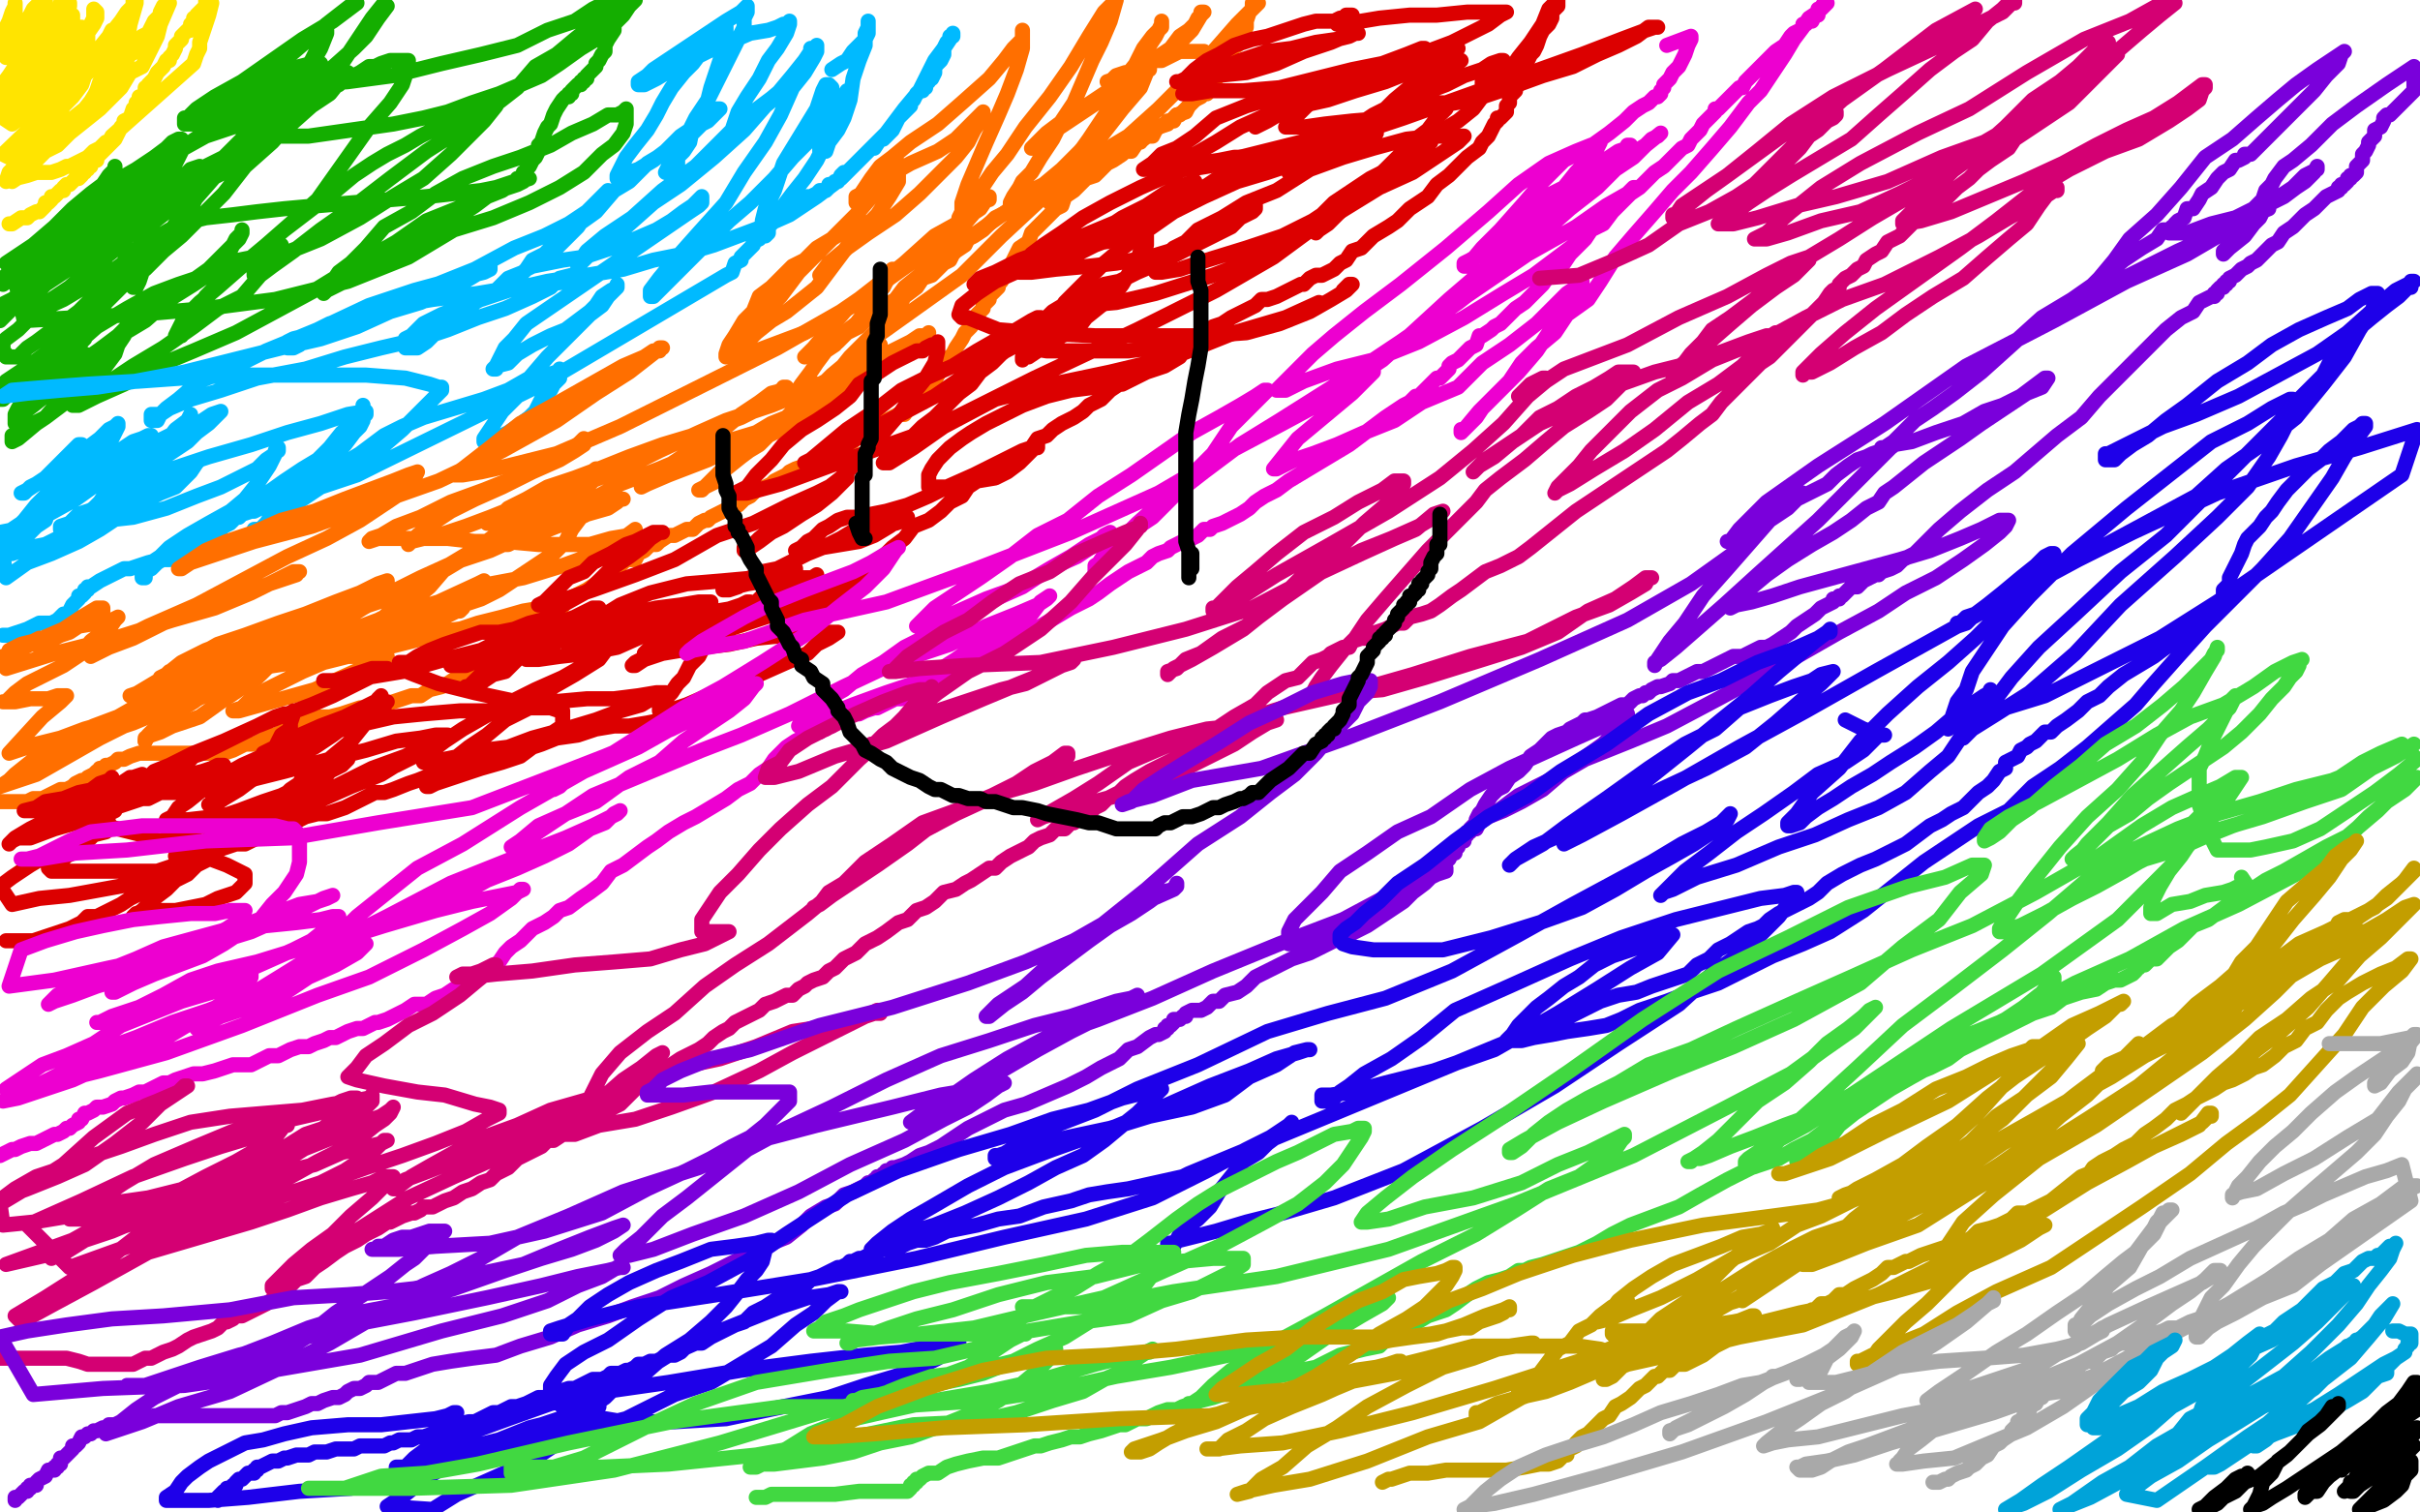
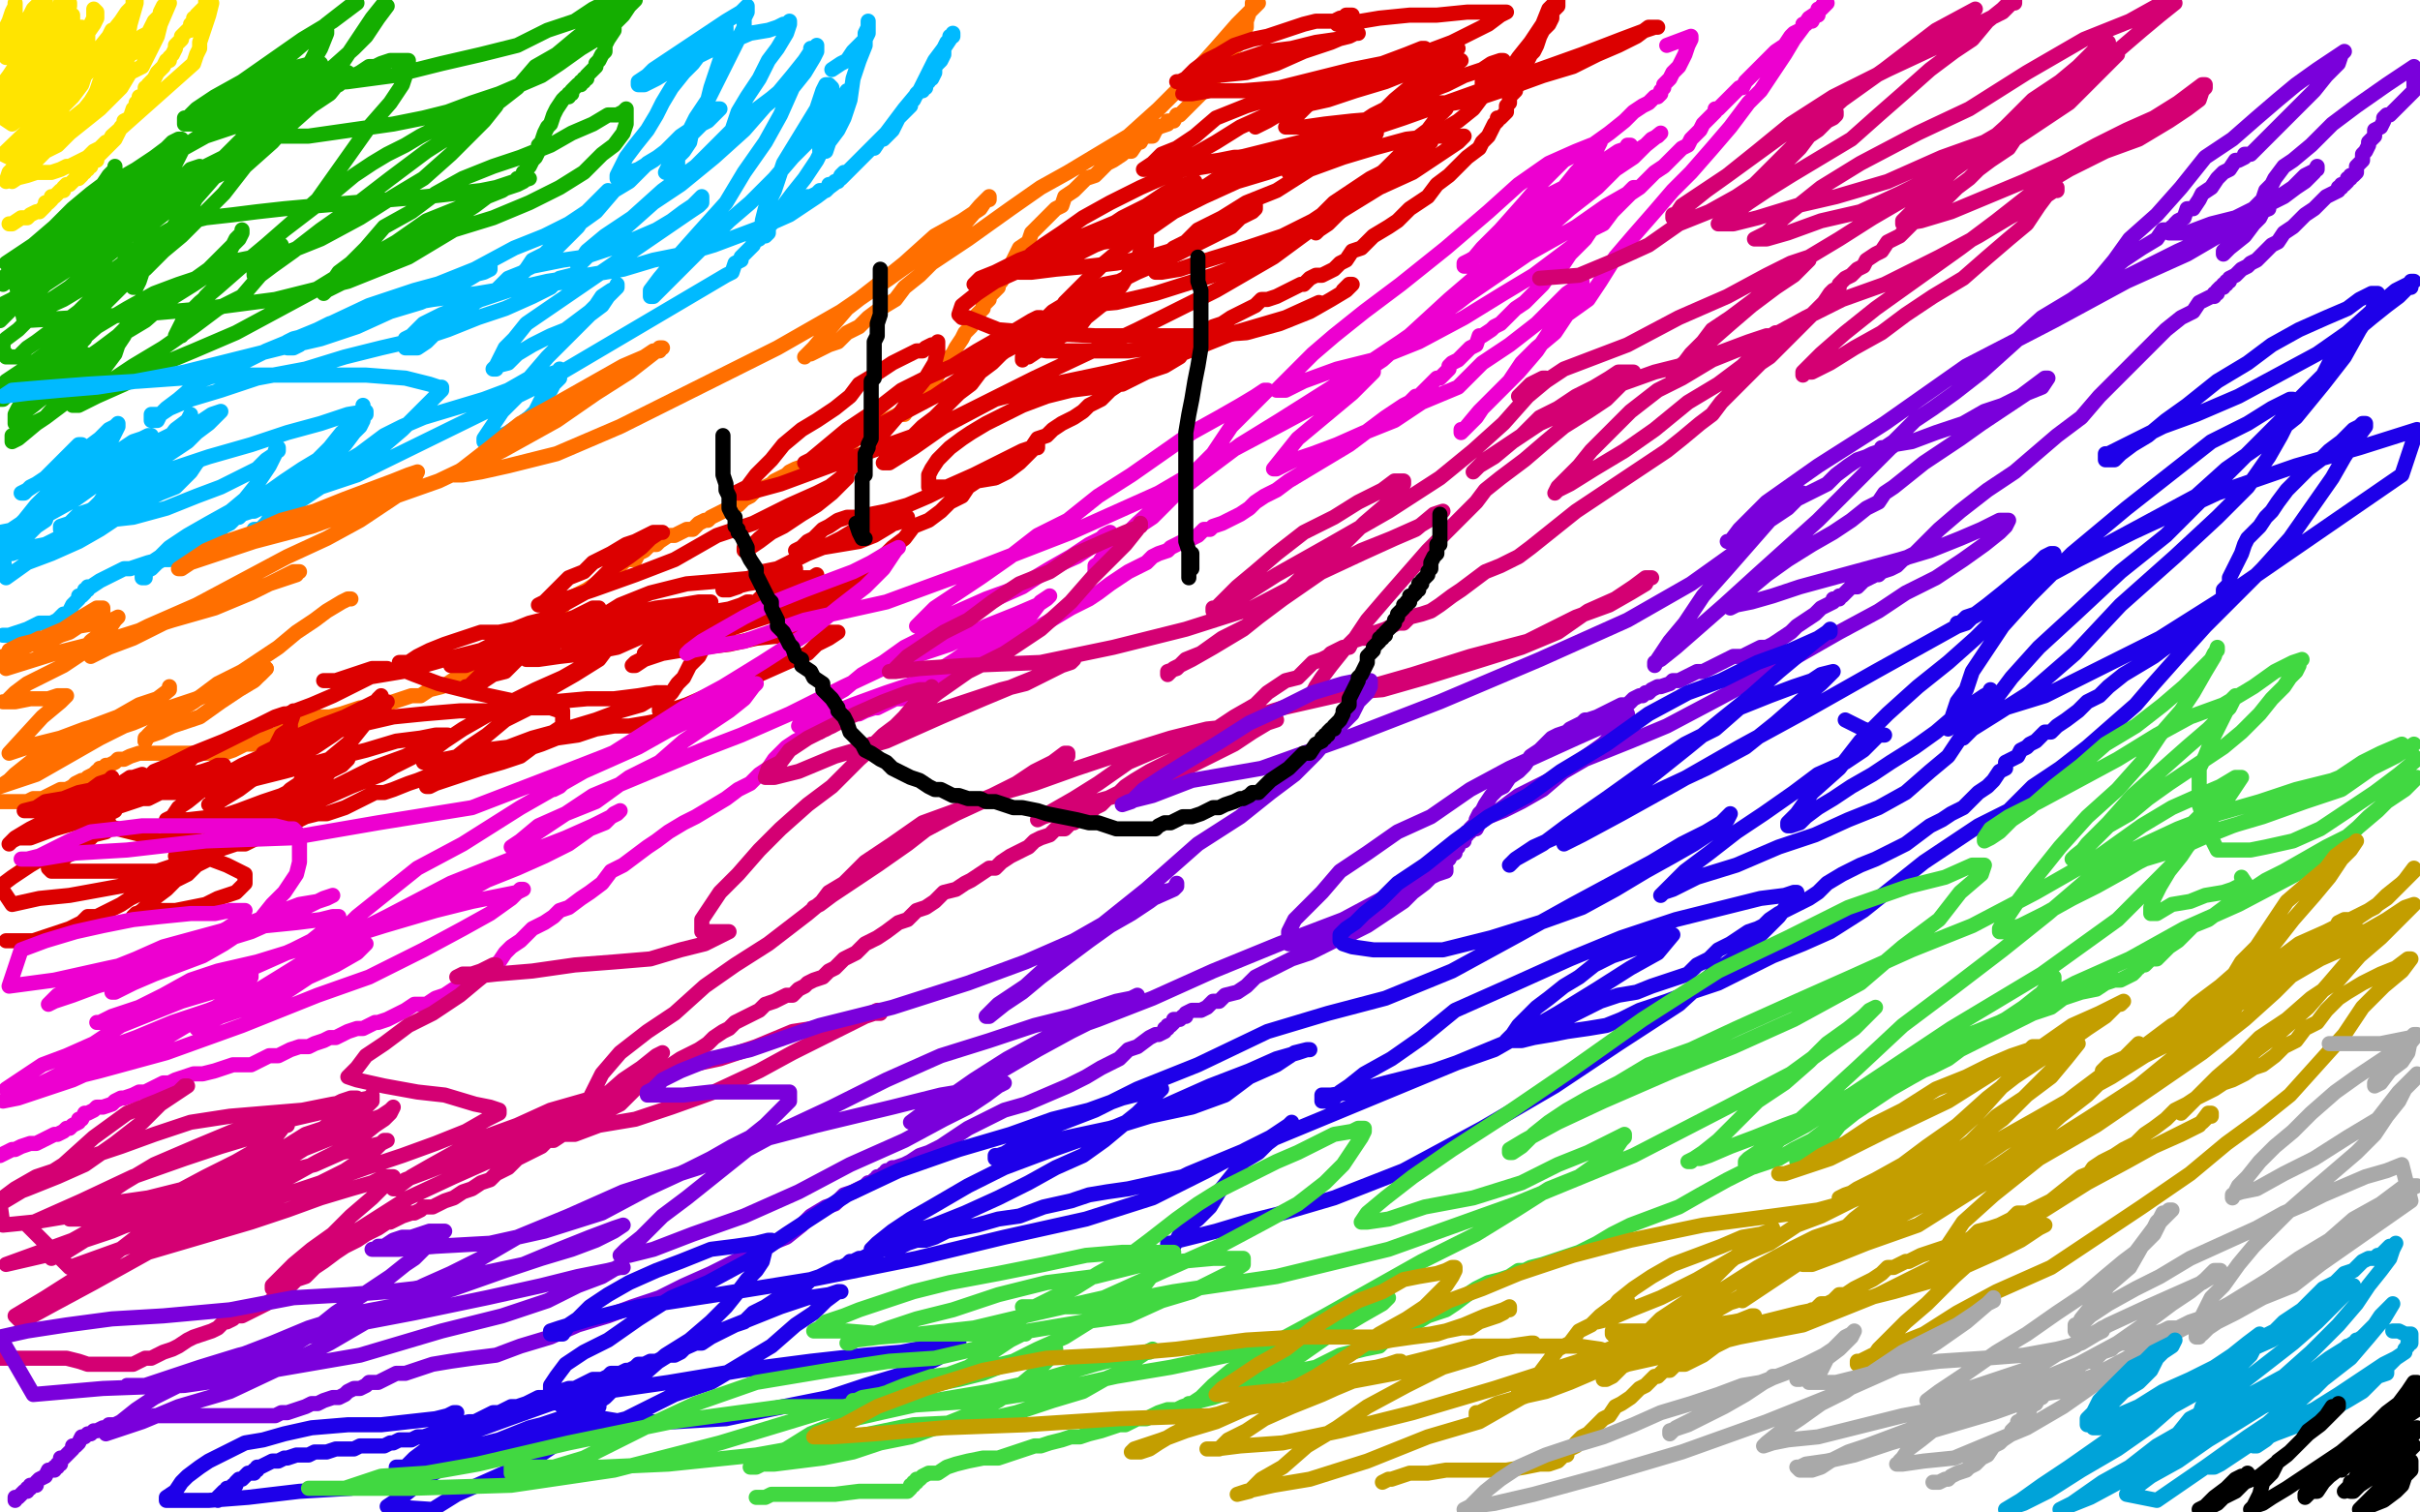
<svg xmlns="http://www.w3.org/2000/svg" width="800" height="500" version="1.1" style="stroke-antialiasing: false">
  <desc>This SVG has been created on https://colorillo.com/</desc>
  <rect x="0" y="0" width="800" height="500" style="fill: rgb(255,255,255); stroke-width:0" />
  <polyline points="3,74 4,74 4,74 7,72 7,72 9,72 9,72 10,71 10,71 12,70 12,70 13,70 13,70 14,69 14,69 15,68 15,68 15,67 15,67 16,67 16,67 17,66 17,66 17,65 17,65 18,65 18,65 19,64 20,63 21,63 21,62 22,61 23,61 24,60 25,59 26,59 27,58 27,57 28,57 28,56 29,56 29,55 30,55 30,54 31,53 32,53 32,52 33,51 34,50 35,49 36,48 37,47 38,46 39,44 40,42 41,41 41,40 43,39 44,36 45,36 45,34 46,34 46,33 46,32 47,32 48,31 48,30 48,29 49,29 49,28 50,27 51,26 52,24 53,23 54,22 55,20 56,20 56,19 57,18 58,16 58,15 59,14 60,13 60,12 61,11 62,10 63,10 63,9 63,8 64,7 64,6 65,6 65,5 66,4 67,3 68,2 68,1 68,0 70,1 69,5 68,8 67,11 66,14 66,16 65,18 64,21 37,45 36,47 35,47 33,49 31,50 30,51 29,52 27,53 25,54 23,55 22,55 20,56 17,57 15,57 12,57 9,58 5,59 2,60 3,57 6,54 10,52 14,49 18,46 23,43 26,40 29,36 31,34 33,32 35,30 36,27 38,25 39,23 41,21 43,18 45,17 46,15 47,12 49,11 50,9 51,7 53,5 53,4 54,2 55,1 56,1 53,8 52,12 47,22 43,24 40,29 37,32 33,36 28,40 23,44 19,48 13,51 9,53 7,56 5,58 4,58 4,59 4,60 7,58 15,50 26,40 42,14 43,8 45,1 45,0 45,1 44,3 36,16 34,19 31,22 27,26 1,51 3,52 9,48 16,44 23,40 28,36 32,31 35,28 35,25 36,22 37,19 37,17 37,15 38,15 38,14 38,13 38,12 38,11 38,10 37,10 36,12 35,14 34,16 32,19 31,21 28,25 27,28 24,32 21,35 20,37 19,39 19,41 18,42 17,43 17,44 16,45 14,46 13,47 12,48 11,48 10,49 10,50 10,48 11,46 12,43 14,40 17,36 20,31 24,27 28,22 32,17 36,12 40,7 42,4 44,2 45,0 44,0 44,2 43,5 41,9 39,13 39,16 37,21 35,24 33,27 32,30 31,32 30,34 29,35 28,37 27,38 25,40 24,41 23,42 22,44 20,46 18,47 16,48 15,49 13,50 12,50 11,50 11,51 12,51 12,48 12,46 13,44 14,41 15,38 16,35 18,30 19,27 21,24 22,20 24,18 24,16 25,14 26,12 27,11 27,10 27,9 26,9 25,12 22,14 20,17 16,21 14,25 10,28 6,32 4,35 0,38 1,34 5,29 9,23 12,18 15,13 17,10 18,7 19,5 20,3 20,2 20,1 21,0 20,2 19,5 18,8 15,14 12,20 9,26 5,32 1,37 3,34 6,28 8,25 9,22 9,19 9,16 10,14 10,13 10,12 10,11 10,10 10,11 9,13 8,16 7,20 5,22 3,25 0,29 3,25 6,22 10,17 15,2 15,0 13,1 11,3 10,5 8,8 8,10 6,12 5,13 3,16 2,17 2,15 2,13 3,10 4,8 5,6 5,4 5,3 5,2 5,1 5,2 4,4 3,7 1,11 2,19 6,16 11,13 16,10 19,8 21,5 22,3 23,2 23,1 23,2 22,4 22,7 20,9 19,12 16,18 13,22 10,26 6,31 4,33 2,36 1,37 1,38 2,38 3,37 5,35 7,33 9,29 13,26 16,22 18,19 21,15 23,12 23,10 24,8 24,6 24,5 23,7 22,10 21,14 18,18 15,24 11,30 5,35 1,39 4,41 9,37 15,32 19,24 24,18 31,8 32,6 32,4 31,3 31,6 30,8 29,11 29,14 27,17 26,20 24,24 23,27 20,30 19,33 16,35 16,37 14,38 14,39 13,40" style="fill: none; stroke: #ffe400; stroke-width: 5; stroke-linejoin: round; stroke-linecap: round; stroke-antialiasing: false; stroke-antialias: 0; opacity: 1.0" />
  <polyline points="2,131 3,130 3,130 4,130 4,130 5,130 5,130 6,130 6,130 7,130 7,130 8,129 8,129 10,128 10,128 11,128 11,128 12,127 12,127 13,127 13,127 14,126 14,126 15,125 15,125 16,125 16,125 17,125 17,125 17,124 18,124 18,123 19,122 20,122 20,121 21,121 21,120 22,120 22,119 24,118 24,117 25,116 26,114 27,113 28,112 28,110 29,109 30,108 30,105 31,104 32,103 33,101 33,98 34,97 35,95 36,93 38,90 40,88 42,85 44,83 47,81 51,79 56,76 60,74 68,72 77,71 85,70 94,69 105,68 117,67 129,66 141,65 150,64 159,63 164,62 167,61 170,60 171,60 171,59 172,59 173,58 173,57 174,57 174,56 175,55 176,53 177,52 178,50 178,48 179,47 180,44 181,42 182,41 183,38 184,36 186,33 187,32 188,32 188,31 189,31 189,30 190,29 191,28 192,28 192,27 193,27 193,26 194,26 194,25 195,24 196,23 197,22 197,21 198,20 199,18 200,17 200,15 201,13 203,10 203,8 205,6 206,4 207,1 202,0 196,3 190,7 181,10 171,15 159,18 146,21 130,25 115,27 103,28 94,29 85,30 80,31 77,33 74,34 76,34 79,32 85,31 91,31 96,30 102,29 106,27 109,26 112,25 113,25 113,24 114,24 115,24 113,26 109,31 103,35 94,43 84,48 74,52 64,57 55,60 46,63 42,65 39,66 38,66 41,63 46,59 53,54 59,50 68,45 77,39 85,35 91,32 94,30 97,27 98,26 98,27 96,30 92,35 87,40 81,47 73,54 65,60 56,67 46,71 37,78 29,83 22,88 17,92 13,95 11,97 10,98 10,99 12,97 14,95 17,92 20,88 25,83 29,78 34,73 40,68 45,64 48,61 51,57 53,55 54,53 55,52 55,51 54,52 48,58 41,65 33,70 25,77 15,84 7,90 1,94 1,92 6,87 11,83 17,77 23,71 31,65 38,60 45,56 51,52 55,49 57,47 59,46 60,46 60,48 60,50 58,54 56,57 53,59 49,64 45,69 39,73 31,77 25,81 19,85 16,88 13,90 13,91 18,86 23,82 29,76 37,68 44,62 53,54 63,47 72,41 80,34 88,29 94,25 99,22 103,21 105,21 106,21 104,23 101,26 97,29 93,34 89,39 86,43 82,46 79,50 75,52 73,55 70,57 68,59 66,62 65,63 65,64 66,63 70,59 76,54 82,48 91,41 100,32 108,24 117,16 121,12 125,6 128,2 127,1 123,6 119,12 113,21 90,47 81,55 74,64 66,72 60,78 54,83 50,87 48,89 45,91 44,93 44,94 44,95 45,95 46,93 47,90 50,85 54,80 60,71 67,63 74,55 82,45 91,37 97,28 103,20 105,16 107,13 108,10 108,11 106,16 102,23 98,29 92,36 85,43 78,49 69,56 59,62 51,68 24,81 16,85 7,90 2,87 11,81 18,75 24,69 30,64 34,61 36,58 38,56 38,55 38,57 38,59 37,63 34,67 31,73 28,77 23,82 17,86 11,90 4,93 0,93 4,90 11,87 19,84 27,80 35,77 41,74 46,71 48,69 50,69 50,68 51,68 51,70 51,72 50,75 47,79 45,84 38,89 31,93 21,99 10,104 11,103 23,95 31,88 40,81 46,73 53,67 57,62 61,58 63,56 66,55 66,56 66,58 66,61 66,63 65,65 64,67 63,70 61,73 59,75 57,77 53,81 49,84 45,89 41,94 35,100 29,107 23,113 17,119 13,125 10,128 8,132 6,135 5,137 5,139 5,140 7,137 11,134 16,130 25,123 33,117 43,108 52,100 62,94 69,89 73,85 77,81 79,79 80,77 80,76 80,77 78,79 76,83 73,86 70,90 64,94 56,99 48,106 38,112 28,119 18,123 11,126 5,128 2,130 1,130 0,131 0,132 1,132 2,131 4,129 7,125 10,123 15,119 24,115 32,108 42,102 51,97 59,94 68,91 73,89 79,86 84,85 87,83 89,82 91,81 93,81 92,82 90,88 86,91 80,98 72,102 64,108 54,115 44,121 35,127 28,130 25,133 24,133 24,134 26,134 32,131 41,127 52,121 64,116 78,110 91,103 104,96 117,88 131,80 141,73 151,69 159,66 165,63 171,61 173,60 174,59 175,59 172,60 169,61 166,63 161,65 157,68 151,72 145,76 139,80 131,84 124,88 118,91 114,93 110,95 108,96 107,97 108,96 110,93 112,90 116,87 121,82 127,75 136,70 144,64 153,59 163,55 172,52 182,48 189,44 196,41 201,38 204,38 206,37 207,36 207,37 207,39 207,41 206,44 203,48 199,51 193,57 185,62 175,67 163,72 150,76 135,85 115,93 91,99 68,102 45,104 25,105 8,106 4,88 10,84 14,80 19,77 22,74 27,70 32,65 38,61 45,57 54,53 62,48 68,45 74,43 80,41 85,39 88,39 92,38 94,38 95,38 96,38 96,37 94,38 91,42 89,47 82,52 76,56 68,60 58,65 48,71 38,76 29,81 20,84 13,87 7,90 5,91 4,92 5,92 7,90 13,88 19,85 25,81 34,75 42,71 51,66 60,60 67,57 73,53 76,50 80,46 82,44 83,43 83,42 84,42 85,41 86,41 88,40 90,39 93,38 96,37 100,34 103,33 107,31 110,29 112,28 114,26 117,25 119,24 122,22 124,22 126,21 129,20 131,20 133,20 134,20 135,20 135,22 133,28 129,34 122,42 105,66 96,74 72,95 66,100 61,105 59,109 58,111 60,111 61,108 63,105 66,101 68,98 72,94 82,86 88,81 94,76 111,63 117,58 123,54 128,51 134,48 139,45 145,42 148,41 151,41 153,39 155,38 157,38 162,35 163,34 164,34 164,33 165,33 164,35 160,40 155,45 149,51 140,59 130,65 119,72 106,79 96,83 89,87 84,90 84,91 85,91 90,88 97,83 106,76 116,69 129,59 141,50 152,43 162,36 171,29 177,22 184,18 190,13 195,9 200,5 203,3 207,1 208,0 209,0 210,0 208,2 206,5 202,9 197,13 192,16 185,21 179,25 172,28 165,31 156,34 148,37 140,39 130,41 109,44 102,45 89,45 85,45 83,44 80,43 80,42 80,38 86,26 90,23 95,19 102,13 108,8 117,1 118,1 110,7 100,13 90,20 80,27 71,32 65,36 62,39 61,39 61,40 61,41 62,41 63,41 64,41 67,40 69,39 71,37 74,36 78,34 81,33 84,33 86,33 87,32 84,41 81,46 77,49 72,56 66,62 59,67 50,74 41,78 33,82 24,86 16,91 10,95 4,99 0,101 0,106 4,102 9,98 15,94 21,90 32,82 36,80 38,78 39,75 40,75 40,74 40,73 40,72 40,73 40,76 39,78 37,81 35,83 32,87 28,91 21,97 15,102 9,106 6,109 2,112 1,113 1,116 2,117 2,118 3,118 4,118 6,118 9,115 12,113 16,110 19,109 22,106 26,103 29,100 33,97 35,95 37,93 37,92 37,91 37,90 37,89 37,92 36,94 34,97 31,101 27,105 22,111 15,117 8,122 2,126 2,131 8,127 25,119 31,117 35,114 39,111 41,109 43,107 44,104 45,104 45,103 45,102 45,103 43,105 43,107 41,111 39,114 38,117 35,121 32,124 28,128 23,132 15,138 11,140 9,142 7,144 5,144 4,144 4,145 4,146 6,145 12,140 15,138 21,131 28,123 28,117 27,117 23,120" style="fill: none; stroke: #14ae00; stroke-width: 5; stroke-linejoin: round; stroke-linecap: round; stroke-antialiasing: false; stroke-antialias: 0; opacity: 1.0" />
  <polyline points="1,210 3,210 3,210 9,208 9,208 11,207 11,207 13,206 13,206 17,206 17,206 19,205 19,205 20,204 20,204 21,203 21,203 22,203 22,203 23,202 23,202 24,200 24,200 26,198 26,197 27,197 28,196 28,195 29,195 29,194 30,194 33,192 41,188 43,188 46,187 49,186 53,185 56,185 63,181 65,181 66,180 68,179 69,178 71,177 71,176 73,175 74,174 76,173 78,171 79,171 80,170 83,169 84,169 86,168 90,166 93,165 94,165 96,164 101,162 104,162 106,161 118,157 126,153 179,127 240,91 242,90 243,87 245,86 245,85 246,84 247,83 249,81 249,80 251,79 252,77 253,76 253,75 254,75 255,73 256,73 257,72 258,72 259,71 260,70 261,70 262,69 263,69 264,68 265,67 267,66 267,65 268,65 270,64 271,63 273,63 274,62 274,61 275,61 276,60 277,60 278,58 279,57 280,57 281,56 282,55 283,54 284,53 285,52 286,51 288,49 289,49 291,46 292,46 293,45 294,44 295,43 296,41 297,39 299,37 300,36 301,35 301,34 302,33 303,31 304,30 305,30 305,29 306,29 306,28 307,27 307,26 308,26 309,24 309,22 311,20 312,18 312,16 313,14 314,13 314,12 315,12 315,11 314,13 312,16 309,20 306,26 304,30 299,36 293,44 287,50 278,59 270,65 261,71 252,75 244,78 236,81 226,84 216,86 206,89 194,91 181,93 168,96 156,100 146,104 140,107 136,111 134,112 134,113 134,114 134,115 136,115 138,115 141,113 144,110 148,108 153,104 157,100 164,96 168,92 173,90 176,87 179,85 181,83 184,82 187,79 189,77 191,75 193,72 195,71 197,69 199,67 199,66 200,64 201,64 201,63 200,64 198,66 194,70 188,74 180,78 170,82 157,89 142,95 130,100 119,104 109,107 101,111 97,112 95,113 95,114 95,115 96,115 97,115 99,114 101,111 105,109 112,106 120,104 131,101 143,99 158,97 170,95 181,94 188,93 191,93 192,92 192,91 191,91 189,91 185,92 182,95 176,98 167,102 158,105 148,109 139,112 126,115 114,118 101,122 85,125 73,129 63,132 56,135 53,137 51,137 50,137 50,138 50,139 52,139 53,137 55,135 59,132 66,126 76,122 88,116 105,109 122,101 137,96 148,93 156,91 160,90 162,89 162,88 160,89 157,91 152,94 146,97 139,100 129,103 118,108 106,112 93,115 77,119 61,123 45,126 32,128 20,129 9,130 1,131 4,129 16,128 29,127 46,126 60,125 79,124 101,124 121,124 134,125 142,127 145,128 146,128 146,129 143,132 141,134 137,138 133,142 126,148 119,153 112,157 106,161 100,165 94,169 89,172 86,175 84,175 84,176 84,177 85,177 85,176 86,175 88,173 90,170 93,166 97,162 100,158 105,153 110,149 115,144 119,140 120,138 121,137 121,136 115,137 106,140 95,143 83,147 69,151 57,155 46,158 37,160 29,161 25,161 23,162 22,162 23,162 24,162 25,161 27,160 29,157 31,156 34,153 37,151 41,148 44,146 47,145 49,144 50,144 49,145 46,149 42,152 38,156 32,160 25,165 16,170 9,173 3,176 0,177 1,177 4,175 7,173 13,169 19,166 26,162 32,158 41,154 47,150 52,146 58,143 60,141 62,139 63,138 63,137 62,139 58,142 55,146 50,150 44,154 40,158 35,163 33,166 30,169 30,170 32,168 34,166 38,163 41,160 45,158 50,154 56,150 62,146 65,143 69,140 71,138 72,137 73,136 70,137 64,141 58,147 52,151 46,156 40,160 34,166 29,170 25,172 23,174 24,173 26,172 28,170 31,168 35,167 38,165 41,163 45,162 48,160 51,159 52,159 53,158 52,159 50,161 47,163 44,167 39,171 33,175 26,179 17,183 9,186 2,191 0,176 5,175 10,172 13,170 15,169 16,168 16,169 15,172 12,174 9,177 5,180 0,183 3,177 8,172 12,167 15,164 19,159 22,156 25,152 25,150 26,148 27,147 26,147 24,149 22,151 19,154 17,156 15,158 12,160 10,161 9,162 8,163 7,163 9,162 12,160 18,156 23,152 29,148 33,145 36,142 38,141 39,140 39,141 37,145 34,148 30,152 27,155 23,159 19,164 13,168 8,173 5,176 2,179 0,181 0,183 4,183 10,181 15,180 21,177 27,175 33,172 41,169 47,166 53,163 58,161 61,158 63,156 65,153 66,152 64,153 62,154 58,156 52,159 46,162 38,165 32,168 26,170 23,173 20,174 20,175 22,175 28,174 35,172 44,171 55,168 65,164 73,161 79,158 85,155 88,152 91,150 91,149 92,149 92,148 91,150 89,154 85,160 81,165 75,170 69,175 63,179 57,183 52,186 50,188 48,189 47,189 47,190 47,191 48,191 48,190 49,188 50,186 53,184 56,181 62,177 69,173 78,168 87,164 94,159 100,155 105,152 109,148 113,143 117,140 119,138 120,137 120,136 120,135 120,134 120,136 120,139 119,141 117,143 114,147 111,150 108,154 106,156 104,158 104,159 105,159 108,158 111,156 114,153 119,150 123,147 127,144 133,141 140,138 150,135 160,132 168,129 175,125 181,124 184,123 185,123 185,122 185,125 183,127 182,129 179,132 177,136 175,138 171,141 168,143 164,145 162,146 160,146 160,145 162,142 166,136 171,131 175,125 181,118 187,112 191,108 195,104 199,101 201,98 203,96 204,95 204,94 204,95 202,96 199,98 197,101 195,103 191,106 187,109 182,111 176,114 171,117 168,120 164,121 164,122 163,122 164,121 165,119 167,115 170,112 174,107 228,70 231,68 232,67 232,66 232,65 231,66 229,68 226,70 222,73 217,76 210,79 202,82 193,85 186,86 181,87 176,88 174,89 176,86 180,84 184,80 190,75 197,70 203,63 208,60 214,54 219,51 222,48 225,45 228,43 230,42 232,40 235,38 236,37 237,37 237,36 238,36 237,37 234,40 232,41 228,45 225,47 220,50 216,53 211,56 208,57 205,58 205,59 204,59 204,58 205,56 207,52 210,48 214,43 217,38 219,34 222,29 226,24 229,21 232,17 235,13 237,11 239,9 239,8 240,8 240,9 240,11 240,13 239,16 239,18 238,20 237,23 236,26 235,29 234,33 231,38 229,42 228,47 226,50 224,52 224,55 222,56 222,57 221,57 220,57 221,55 224,51 227,45 230,39 234,33 237,27 240,21 243,15 246,9 246,6 247,4 247,3 247,2 245,4 240,7 234,11 228,15 222,19 216,23 214,25 211,27 211,28 213,28 217,26 222,23 228,20 234,17 241,14 248,11 254,10 257,9 259,8 260,8 261,7 261,8 260,11 257,16 254,20 251,26 247,32 244,37 242,43 239,46 238,49 237,50 240,48 246,41 252,35 258,30 262,25 266,22 268,18 268,17 266,20 262,25 257,31 249,37 240,45 230,55 219,63 209,72 200,78 194,83 192,86 191,87 191,88 195,84 199,80 207,75 216,67 225,61 236,52 246,43 253,35 259,30 263,25 266,22 267,20 268,17 268,16 269,16 270,16 270,15 270,17 269,19 266,24 262,29 258,38 253,47 246,57 240,67 231,77 223,86 218,92 215,96 215,97 215,98 216,98 219,95 226,88 232,82 241,73 248,67 256,59 262,52 267,47 270,41 273,38 273,35 274,32 274,30 275,29 274,28 273,28 272,30 271,33 270,36 259,54 256,63 253,69 252,73 252,75 252,76 252,77 252,78 253,78 254,77 254,75 257,72 259,68 262,64 266,59 270,53 273,47 276,42 277,39 279,36 280,34 281,31 281,30 280,30 278,33 276,37 274,40 272,43 271,46 271,48 271,49 271,50 272,50 273,50 274,47 277,43 279,39 281,33 282,26 284,20 286,15 286,11 287,9 287,8 287,7 287,9 287,11 286,13 284,15 282,17 280,20 278,21 275,23" style="fill: none; stroke: #00baff; stroke-width: 5; stroke-linejoin: round; stroke-linecap: round; stroke-antialiasing: false; stroke-antialias: 0; opacity: 1.0" />
  <polyline points="0,265 1,265 1,265 3,265 3,265 5,265 5,265 7,265 7,265 9,265 9,265 11,264 11,264 14,264 14,264 16,263 16,263 18,262 18,262 20,261 20,261 22,261 22,261 24,260 24,260 25,259 25,259 27,258 27,258 28,258 28,258 29,257 31,256 32,255 33,255 33,254 34,254 35,254 35,253 36,253 38,252 39,251 40,251 41,251 43,250 46,249 48,249 51,249 54,249 57,249 60,249 63,249 66,249 69,249 72,249 74,249 77,248 79,247 81,246 84,246 86,245 88,244 89,243 91,243 93,242 94,241 96,241 100,239 103,238 106,237 109,237 113,236 116,235 119,234 122,234 127,233 130,232 133,231 136,230 139,230 142,228 146,227 148,226 151,224 154,222 157,221 160,219 163,218 167,215 169,213 172,212 175,209 178,207 181,204 185,202 187,199 190,197 194,195 197,193 201,190 203,188 205,187 207,185 210,185 211,183 213,182 215,180 217,180 218,179 221,177 223,177 225,176 227,175 229,175 231,173 233,172 234,172 235,171 237,170 239,169 241,168 244,167 246,165 248,164 250,162 253,161 255,160 256,159 258,158 260,157 261,156 263,155 266,154 268,154 270,152 271,151 274,150 276,149 278,148 280,147 282,146 284,144 286,143 288,142 291,140 293,139 295,138 297,137 299,137 301,134 302,134 304,132 305,131 307,129 308,128 309,126 310,124 312,121 313,119 315,117 316,115 318,112 319,110 321,108 322,106 323,104 324,103 325,102 325,101 326,100 327,99 327,98 328,97 329,96 330,95 330,94 331,93 332,91 333,90 334,88 335,86 336,84 337,82 340,80 341,77 343,75 349,69 351,68 352,65 355,63 357,61 359,59 362,58 364,56 366,54 368,53 371,51 372,50 374,50 376,47 377,47 378,45 381,45 382,43 383,42 386,41 386,40 388,40 389,38 390,38 392,36 393,35 395,33 396,32 398,30 399,29 399,28 401,27 401,25 403,24 403,23 404,22 405,21 405,20 406,19 407,17 407,16 409,15 409,13 411,11 412,9 412,7 413,4 414,3 414,1 415,0 416,1 409,8 402,16 393,26 383,36 373,45 363,51 353,57 344,62 334,69 327,74 320,79 314,83 308,87 304,91 299,95 296,99 291,102 287,105 284,108 280,110 277,113 274,114 270,116 268,117 267,117 266,118 269,115 274,109 280,102 289,95 299,87 309,78 318,73 324,69 326,66 327,66 327,65 324,68 318,75 308,82 294,92 278,103 257,115 231,128 205,141 184,150 168,154 159,156 153,157 151,157 150,157 153,155 162,148 172,140 183,134 206,121 213,118 216,116 218,116 218,115 219,115 217,116 208,123 197,130 184,139 166,149 145,159 128,165 103,174 84,179 72,183 63,186 60,188 59,188 62,186 68,182 75,179 84,176 93,172 104,169 114,165 122,162 130,159 135,157 138,156 137,158 135,160 131,164 125,168 119,172 108,178 95,184 80,192 65,200 49,207 39,212 32,215 30,216 30,217 36,214 44,211 54,206 64,202 73,199 82,196 89,193 95,191 98,190 98,189 99,189 97,189 91,192 83,196 71,201 57,205 38,211 18,216 2,221 3,215 7,213 11,212 13,211 12,212 11,212 11,213 13,213 16,212 20,210 23,209 26,207 30,204 32,204 33,202 34,202 34,201 32,201 27,204 21,208 14,211 8,214 1,217 2,217 8,214 14,211 19,209 26,207 32,206 35,206 37,205 39,204 38,205 36,208 34,209 30,212 27,216 21,220 15,223 9,226 5,229 3,231 2,232 1,232 5,232 10,231 16,231 19,230 21,230 22,230 20,232 14,237 3,249 12,246 20,244 28,241 35,239 41,238 44,237 46,236 47,236 46,236 43,239 39,241 33,244 26,248 18,252 10,255 6,258 3,259 2,259 3,258 5,256 10,252 15,248 22,244 31,240 39,237 46,233 52,231 56,228 56,227 56,228 44,238 32,244 26,248 19,252 12,256 6,258 3,259 0,260 3,258 9,253 19,247 32,243 44,239 56,234 68,230 77,226 83,224 86,223 87,222 88,221" style="fill: none; stroke: #ff6f00; stroke-width: 5; stroke-linejoin: round; stroke-linecap: round; stroke-antialiasing: false; stroke-antialias: 0; opacity: 1.0" />
  <polyline points="48,245 49,243 53,239 59,235 64,232 72,226 80,222 86,218 92,214 98,209 104,205 108,202 113,199 115,198 116,198" style="fill: none; stroke: #ff6f00; stroke-width: 5; stroke-linejoin: round; stroke-linecap: round; stroke-antialiasing: false; stroke-antialias: 0; opacity: 1.0" />
  <polyline points="88,221 87,222 84,225 79,228 73,232 66,237 57,240 53,242 50,243 48,244 48,245" style="fill: none; stroke: #ff6f00; stroke-width: 5; stroke-linejoin: round; stroke-linecap: round; stroke-antialiasing: false; stroke-antialias: 0; opacity: 1.0" />
-   <polyline points="116,198 115,198 112,201 106,205 100,210 93,214 87,218 78,221 70,225 60,230 53,233 50,235 49,235 50,234 56,228 62,224 69,220 78,216 86,212 96,207 106,203 114,200 121,197 125,194 127,194 128,193 128,192 125,193 119,196 111,199 101,203 92,206 81,210 72,213 65,217 59,221 56,222 54,224 53,224 55,223 60,219 68,215 81,210 94,207 110,204 122,200 131,197 137,196 138,196 135,199 131,202 125,205 117,208 107,212 95,216 83,220 73,223 61,225 51,227 46,229 43,230 44,230 49,227 54,224 59,221 65,219 72,218 79,216 87,214 96,213 104,212 113,210 121,209 130,207 135,206 141,204 147,203 151,202 152,202 153,201 151,202 147,204 139,207 131,210 120,212 109,214 100,216 93,217 91,217 90,217 91,215 93,213 96,211 98,209 100,208 102,206 105,206 107,205 108,205 107,205 104,208 98,211 91,214 82,217 76,220 71,222 61,223 58,224 58,225 57,225 58,225 62,224 67,223 74,222 84,221 104,218 113,217 121,217 124,217 127,217 128,217 124,219 104,228 79,235 77,235 80,234 83,231 88,228 94,225 100,222 107,219 115,217 124,215 132,213 140,211 149,209 158,206 166,204 173,202 179,201 182,200 184,199 185,199 181,201 172,204 159,207 144,209 132,211 119,212 110,212 104,212 106,210 112,206 120,201 129,196 139,191 150,186 162,182 173,177 184,174 194,170 201,168 204,166 205,165 206,165 204,165 200,167 196,169 190,172 184,174 179,176 175,177 172,178 170,179 168,180 167,180 168,180 171,177 177,173 186,169 196,165 205,160 218,155 230,150 240,146 250,143 255,140 260,138 261,137 262,137 259,139 256,141 252,144 249,148 245,151 240,155 237,159 233,161 232,162 231,162 233,161 237,157 241,153 246,150 251,147 254,144 258,142 261,140 265,137 268,135 271,133 275,130 277,128 279,126 283,123 285,121 288,119 289,116 290,115 291,114 289,115 287,116 284,119 280,121 277,124 273,127 270,127 267,129 265,130 264,130 263,130 262,130 262,131 263,130 265,127 268,123 270,120 273,116 276,114 279,110 283,107 287,102 289,98 292,95 293,93 294,90 295,90 295,89 294,90 292,94 288,97 282,101 275,105 266,110 258,113 250,116 244,117 241,118 240,118 240,117 241,114 243,111 246,106 249,103 251,98 255,95 259,91 262,88 266,86 270,82 275,79 278,77 281,75 283,74 284,72 284,73 283,76 281,80 279,83 276,87 273,91 270,95 265,99 260,103 255,106 250,110 247,113 245,115 242,117 241,117 241,118 243,115 246,110 252,104 258,98 264,90 270,84 277,77 283,71 289,64 293,61 295,57 297,55 297,54 297,55 297,60 294,65 290,71 285,76 281,81 277,85 274,87 272,90 271,91 274,87 280,82 287,77 296,71 304,64 310,58 316,52 320,47 322,43 324,40 325,38 325,37 324,38 321,41 316,46 310,50 301,54 294,58 288,61 285,64 283,65 283,66 283,67 284,65 286,62 288,59 291,55 295,52 301,47 310,41 318,34 327,26 332,20 335,16 338,13 338,11 338,10 338,11 338,16 336,23 333,31 330,38 326,47 323,54 320,61 318,67 318,70 317,72 317,73 319,69 322,66 328,57 333,51 339,42 347,32 354,22 360,12 365,4 369,0 367,7 364,14 361,20 358,27 355,34 351,40 348,46 344,52 341,57 338,60 337,62 335,65 334,67 334,68 337,65 345,61 351,56 357,50 363,43 369,37 373,32 376,28 378,25 379,23 380,23 380,22 379,24 377,29 371,36 364,45 355,55 345,65 331,78 318,91 304,101 290,111 281,119 275,124 273,126 271,127 273,127 275,126 277,124 279,123 282,121 287,119 293,117 297,115 301,113 304,111 306,111 307,110 305,112 299,116 289,123 280,129 267,136 251,144 234,152 221,157 214,160 212,161 216,158 221,154 227,150 233,146 239,142 245,137 251,133 255,130 259,129 259,128 260,128 258,129 255,131 251,135 245,138 237,141 229,144 219,147 208,151 198,155 190,158 181,161 174,165 168,168 165,171 163,172 162,172 161,173 162,173 169,171 178,169 186,168 191,167 193,166 194,166 194,168 192,171 189,175 187,179 183,183 177,187 171,191 165,195 159,198 153,200 151,201 150,202 151,201 153,198 156,196 158,195 159,193 160,193 160,192 158,193 145,199 137,202 131,204 126,205 124,206 126,205 130,201 138,196 146,189 156,183 169,177 179,171 186,167 192,163 195,160 198,157 198,156 198,155 197,155 193,158 187,161 180,164 172,167 162,171 154,174 145,177 140,178 136,179 135,180 136,179 138,177 143,173 149,169 157,165 166,161 176,156 185,152 190,149 193,147 193,146 193,145 192,146 189,149 185,151 178,154 170,158 160,162 149,166 139,171 131,174 126,177 123,178 122,179 125,178 129,178 134,178 140,178 148,178 157,179 167,179 178,180 187,180 195,180 202,178 208,177 210,176 210,175 206,178 197,183 186,187 173,191 157,194 145,199 135,202 130,203 129,204 130,203 136,199 142,194 148,187 158,181 168,174 179,167 193,160 206,155 218,149 231,143 240,139 249,136 255,134 260,132 263,131 265,131 266,131 264,134 262,136 260,138 257,141 255,143 254,144 256,142 261,139 265,135 270,131 273,127 277,123 281,118 286,113 291,108 296,103 299,98 303,95 305,92 308,91 310,89 312,87 314,86 315,84 316,83 319,81 320,79 322,78 325,76 327,74 329,72 333,70 336,68 338,66 340,64 343,64 346,63 348,62 349,61 351,61 352,60 353,59 354,59 355,58 356,57 358,57 359,56 361,55 362,55 364,53 366,53 368,51 369,50 371,50 374,48 376,47 378,46 380,44 383,42 385,41 387,40 389,38 392,37 393,35 395,33 397,32 398,31 399,31 399,30 400,29 400,28 401,28 401,27 402,26 403,25 403,24 403,23 403,22 403,21 402,20 401,19 400,19 400,18 399,18 398,17 397,17 395,17 394,17 392,17 390,17 388,18 384,20 381,20 378,22 375,24 372,24 369,25 367,27 366,27 369,26 374,24 379,21 383,19 387,16 390,12 393,10 395,8 396,6 397,5 397,4 398,4 397,5 394,10 390,14 384,18 375,24 367,31 358,37 349,43 343,47 341,49 343,47 346,44 350,41 356,37 362,33 368,29 374,23 378,18 382,12 383,10 384,8 384,7 384,9 381,12 378,16 375,22 372,28 368,34 364,40 360,46 355,53 352,59 350,63 348,65 347,67 348,67 350,65 352,63 355,59 357,57 358,55 359,55 359,54" style="fill: none; stroke: #ff6f00; stroke-width: 5; stroke-linejoin: round; stroke-linecap: round; stroke-antialiasing: false; stroke-antialias: 0; opacity: 1.0" />
  <polyline points="2,311 5,311 5,311 8,311 8,311 11,311 11,311 14,310 14,310 17,309 17,309 20,308 20,308 23,307 23,307 25,306 25,306 27,305 27,305 29,303 29,303 32,303 32,303 34,302 34,302 36,301 36,301 38,300 38,300 40,299 43,297 45,296 47,294 49,293 53,290 56,289 61,286 64,284 68,283 72,281 75,280 78,279 81,279 83,278 85,277 87,276 88,276 89,275 90,275 91,274 93,273 95,272 97,272 99,271 101,270 105,269 108,269 111,268 114,267 118,265 124,262 127,262 130,261 135,259 138,258 143,256 147,256 151,255 156,253 161,252 167,250 173,248 179,246 184,244 191,243 197,241 203,240 208,240 214,239 219,238 224,236 230,234 236,232 240,229 245,226 250,224 253,221 257,217 260,215 262,212 264,210 265,209 266,208 267,207 268,206 269,205 271,203 273,200 275,198 278,196 281,193 285,190 288,187 292,184 295,181 299,178 302,174 307,172 311,169 314,166 318,164 320,161 323,159 327,157 330,156 332,153 336,152 338,150 341,148 343,145 346,144 348,142 351,140 355,138 358,136 360,134 364,132 367,129 370,127 375,125 380,122 383,119 389,116 394,113 397,111 401,108 404,107 407,105 409,104 413,102 415,101 417,99 419,99 422,98 424,97 426,96 428,95 430,94 431,94 433,92 435,91 437,91 439,90 441,89 443,87 445,86 447,83 450,82 454,78 459,75 462,73 466,69 472,65 475,61 479,58 483,54 485,52 489,49 490,47 492,45 493,43 494,41 495,40 495,39 496,39 497,38 498,37 498,36 498,35 499,34 499,33 499,32 500,31 501,30 501,28 502,28 502,26 503,24 504,23 505,20 506,18 507,17 508,15 509,12 510,10 512,8 513,6 513,4 515,2 515,0 512,3 510,8 506,14 502,19 498,25 494,28 490,32 487,36 482,40 477,43 471,47 465,50 462,53 457,57 454,59 450,62 447,65 444,67 442,68 440,71 438,72 438,73 437,73 437,75 436,75 436,76 435,76 435,77 436,76 439,74 444,69 450,65 456,60 462,56 467,52 470,50 473,47 473,46 474,45 473,46 470,49 463,55 453,62 440,71 421,85 402,96 376,109 342,125 308,142 277,153 258,160 247,163 244,163 243,163 247,161 250,157 255,152 259,147 265,142 270,139 276,135 281,131 284,127 289,124 292,122 295,120 297,119 299,118 301,117 303,116 305,116 306,115 308,114 309,114 310,113 310,114 310,116 309,120 306,125 302,130 298,136 292,143 286,150 278,158 269,165 262,170 256,174 251,178 248,181 246,181 246,182 248,181 251,179 255,176 259,174 265,170 270,167 275,163 278,160 280,158 280,157 278,159 270,163 261,167 249,173 237,177 223,185 210,190 196,195 187,198 180,200 178,200 180,199 183,196 185,194 188,191 193,189 196,186 202,183 207,180 210,179 214,177 216,176 218,176 219,176 218,176 215,178 212,181 208,184 202,188 195,195 186,200 178,206 169,210 161,214 155,217 151,220 149,220 151,220 154,220 159,218 165,216 171,213 176,211 182,208 188,205 194,204 196,202 198,201 196,201 190,204 182,207 171,211 159,215 147,218 133,222 121,224 112,225 109,225 107,225 108,225 111,225 114,224 117,223 120,222 123,221 125,221 126,221 128,221 125,222 122,224 116,227 110,230 103,233 95,236 85,240 74,245 64,249 56,253 51,255 49,257 48,258 50,258 52,258 55,257 58,257 63,256 67,255 70,254 72,253 74,253 73,253 69,255 64,257 58,260 53,261 47,262 44,262 41,263 39,263 38,263 38,264 40,264 46,263 51,262 56,261 59,261 60,261 56,261 53,262 49,264 43,264 39,266 34,267 31,268 30,269 29,269 30,269 35,268 41,266 47,264 53,262 56,262 58,261 59,260 58,260 52,262 47,263 40,264 32,265 22,266 17,267 11,268 8,268 12,267 15,265 21,264 26,262 31,261 34,259 36,258 37,258 37,257 36,258 33,259 29,262 24,265 21,266 19,268 17,269 16,270 20,270 26,270 32,271 35,272 36,272 36,273 35,275 31,276 28,279 24,282 22,283 20,285 18,285 16,286 16,287 17,288 19,288 22,288 25,288 29,288 35,288 41,288 47,288 52,288 55,287 58,286 60,286 59,286 53,288 45,292 34,294 23,296 13,297 4,299 0,293 4,290 10,286 22,279 26,277 30,274 36,269 37,268 38,268 36,269 31,271 25,272 18,274 10,277 6,277 4,278 3,279 5,277 10,274 16,271 23,268 29,265 36,262 42,259 44,257 47,256 46,257 43,257 40,259 37,262 34,262 30,264 27,266 25,267 23,268 22,268 21,269 24,270 35,273 47,276 58,280 67,283 75,286 79,288 81,289 81,290 81,292 80,293 78,295 75,296 72,297 68,299 63,300 58,301 52,301 48,302 46,302 45,302 44,303 47,301 49,299 51,297 55,294 58,291 62,289 65,286 69,284 72,281 75,278 78,276 81,273 85,271 88,268 91,266 94,263 96,261 99,259 100,258 101,257 100,257 99,259 97,261 93,263 88,266 81,269 74,272 66,273 60,275 57,276 56,277 55,277 58,276 63,275 70,271 79,268 87,265 96,262 103,258 109,255 112,252 114,252 115,251 115,250 115,251 113,253 109,255 106,259 101,263 96,266 90,269 84,272 81,274 79,275 78,275 78,276 79,276 82,276 86,274 92,272 99,268 107,264 116,260 126,256 134,251 139,249 142,246 144,245 146,245 146,244 146,243 146,244 142,246 134,250 123,254 111,260 97,265 83,268 71,270 62,271 56,271 55,271 57,270 59,267 62,265 67,261 73,257 80,253 89,249 97,244 106,240 114,237 120,234 124,232 126,232 126,231 126,230 125,231 125,234 122,237 120,240 116,245 110,250 102,257 94,263 85,270 75,274 68,278 62,281 59,283 58,283 60,283 66,281 74,278 84,273 96,269 109,262 121,257 131,253 139,249 145,246 147,244 148,244 148,243 147,243 144,243 139,244 131,245 121,248 109,251 94,255 82,258 69,261 60,262 55,262 54,262 53,262 54,261 54,259 57,257 57,256 60,253 62,252 64,250 67,249 73,246 79,243 85,240 91,237 94,236 96,236 97,236 97,235 97,236 96,239 96,241 93,243 91,247 87,249 85,253 81,255 78,259 75,261 72,264 70,265 70,266 69,266 71,266 74,264 79,261 83,258 89,255 96,251 104,247 110,243 114,240 119,237 122,236 125,234 127,234 127,233 128,232 126,233 122,236 117,239 110,242 100,247 91,252 83,256 80,257 82,255 88,251 97,247 107,243 117,240 130,237 140,236 152,235 163,235 172,234 179,234 182,234 185,235 186,235 186,237 186,238 186,240 183,242 180,245 176,247 172,250 166,252 159,254 153,256 147,258 144,259 142,260 141,260 141,259 143,257 147,254 150,251 155,247 161,243 167,238 175,234 183,227 190,223 198,218 201,214 204,212 204,211 202,213 199,216 193,220 186,224 177,228 169,232 160,237 153,241 147,245 143,248 141,251 140,251 140,252 142,252 144,252 147,251 152,250 160,248 168,247 176,244 187,241 197,238 205,235 212,233 217,230 219,229 220,229 217,229 211,230 203,231 194,231 183,232 171,232 157,229 145,226 137,223 132,221 132,219 135,219 138,217 142,215 147,213 153,211 159,209 165,209 170,208 175,206 179,205 181,205 183,204 184,204 184,205 184,206 183,208 182,209 179,211 177,214 173,216 170,219 167,222 163,223 160,225 157,227 154,227 154,228 156,226 159,223 164,220 170,217 178,214 188,211 198,207 208,203 217,201 225,200 231,199 234,199 235,199 234,199 231,200 228,202 224,204 218,206 211,208 204,211 198,213 194,214 190,214 188,215 188,216 193,214 200,211 210,207 219,204 229,203 237,202 243,201 245,201 240,202 233,204 224,207 213,210 204,214 194,216 185,217 178,218 175,218 174,218 175,216 178,214 182,211 188,208 197,205 205,200 215,196 227,193 239,192 250,191 259,191 266,191 269,191 270,190 267,192 263,195 259,196 252,200 246,201 237,205 230,207 224,210 221,210 221,211 222,211 225,209 230,206 236,203 244,201 252,200 260,199 267,198 274,197 277,196 279,195 280,195 278,195 272,198 265,201 256,203 247,206 238,209 230,212 222,214 216,215 214,216 213,216 214,215 217,213 220,210 225,208 230,206 236,203 242,201 245,200 247,199 248,199 247,200 245,202 241,205 235,207 229,210 222,213 216,216 212,218 210,219 209,220 210,220 213,218 219,216 225,215 232,214 241,213 250,211 260,210 268,209 273,209 277,209 274,211 270,213 267,216 260,219 251,223 243,226 234,230 227,233 221,235 218,235 218,234 219,232 222,229 224,226 226,224 228,220 231,217 233,213 236,211 238,209 240,206 243,204 246,201 250,199 252,197 255,195 258,193 260,191 262,190 263,189 263,188 259,191 253,192 247,193 243,194 240,194 239,195 241,195 244,194 248,191 252,189 257,188 261,186 267,183 272,181 278,178 283,175 289,174 293,173 296,173 299,172 299,171 300,171 297,172 294,174 289,177 284,179 278,180 272,181 267,182 264,182 263,182 265,181 267,179 269,178 272,175 274,174 277,172 280,171 283,171 288,170 293,169 300,167 307,164 313,161 322,157 328,154 334,151 338,149 341,148 343,147 343,148 342,148 339,151 337,153 333,156 329,158 323,159 318,160 313,161 310,161 308,161 307,161 307,160 307,158 307,157 308,155 310,152 312,150 314,148 318,145 321,143 326,140 332,137 338,134 346,131 354,129 362,128 371,127 379,123 385,121 390,118 392,115 393,114 394,113 393,113 388,114 381,115 373,116 363,116 354,116 346,116 340,115 338,114 338,113 339,111 341,108 345,106 348,103 353,100 359,97 365,94 370,93 376,90 383,87 389,84 395,81 401,78 407,75 410,72 414,70 415,69 415,68 412,70 406,73 398,78 390,82 380,85 369,87 360,88 349,89 341,90 338,90 337,90 339,88 341,84 345,81 351,77 358,72 367,67 377,62 386,58 396,54 403,53 408,52 411,52 412,52 410,53 407,56 401,60 395,64 386,70 378,74 370,78 362,81 356,84 353,86 351,87 350,87 351,86 355,83 359,80 365,76 371,72 379,68 385,64 389,62 392,61 395,60 390,63 381,68 370,73 358,78 348,82 337,86 329,90 324,92 323,93 322,94 326,92 330,90 336,87 342,85 349,83 357,81 365,80 371,79 376,79 379,79 379,78 379,81 377,83 376,86 374,89 371,94 368,98 364,101 359,105 356,109 351,111 347,114 343,116 340,118 338,118 338,119 338,118 340,116 345,112 350,108 355,104 361,100 365,97 369,95 370,94 370,93 368,95 365,98 359,102 350,107 338,113 325,120 309,131 290,141 278,148 269,152 267,153 266,153 268,152 274,147 280,142 289,136 298,129 306,125 315,121 323,116 330,112 336,109 341,106 343,105 344,105 344,106 342,109 338,112 335,114 331,117 328,120 324,123 321,127 317,130 313,134 309,138 305,141 301,145 299,147 295,150 293,151 293,153 292,153 294,153 302,148 312,141 329,132 348,127 367,123 388,118 408,110 425,105 436,100" style="fill: none; stroke: #dc0000; stroke-width: 5; stroke-linejoin: round; stroke-linecap: round; stroke-antialiasing: false; stroke-antialias: 0; opacity: 1.0" />
  <polyline points="444,96 446,94 447,94 445,96 440,99 433,103 423,107 412,110 398,111 382,111 362,111 342,110 330,109 320,105 318,105 317,104 318,101 323,97 329,93 338,89 348,84 361,78 373,72 385,67 398,62 410,57 422,52 433,48 443,45 451,41 460,38 466,36 471,35 476,34 478,34 479,34 478,36 475,39 472,43 468,46 462,52 455,59 447,65 440,70 434,73 432,75 431,75 430,75 431,75 434,73 437,71 441,67 447,63 453,59 459,56 465,52 469,50 471,49 472,49 472,48 470,49 468,52 463,55 457,59 448,65 438,71 424,78 412,82 399,86 390,89 384,90 382,90 383,89 384,87 386,84 388,82 392,80 396,76 404,72 412,67 422,63 433,56 444,52 454,49 465,46 474,45 481,45 484,45 482,47 476,51 467,57 456,62 443,70 422,83 401,91 382,97 369,100 358,101 353,101 352,101 352,100 354,98 356,96 360,92 365,87 371,82 378,77 388,70 398,65 409,60 419,57 428,54 437,51 445,47 451,46 453,45 454,44 455,44 453,44 447,47 441,50 436,53 431,54 428,54 426,55 425,55 428,53 434,50 442,47 452,43 464,39 478,34 492,29 509,23 523,18 536,13 544,10 547,9 548,9 545,9 541,12 535,15 528,18 520,22 510,25 499,29 487,33 475,35 459,39 447,40 438,41 431,42 427,42 425,42 426,41 429,38 432,35 438,31 444,28 451,25 458,22 464,19 468,17 470,16 471,16 470,16 465,18 457,21 447,23 435,26 423,29 411,30 400,30 394,31 391,31 392,29 397,26 403,23 410,20 419,17 427,16 435,14 442,13 446,12 448,11 449,11 447,11 440,14 431,17 422,21 412,24 402,25 394,26 390,27 389,27 390,27 392,26 395,23 399,20 403,18 408,15 414,13 419,12 425,10 431,8 435,7 438,7 441,7 443,6 444,6 445,5 446,5 447,5 446,5 445,5 445,6 443,7 442,8 444,8 450,7 456,6 466,5 475,5 485,4 491,4 497,4 498,4 496,5 492,8 486,11 480,14 472,17 466,19 461,21 457,22 454,22 454,23 453,23 454,23 455,23 451,24 444,27 437,30 430,34 424,37 419,40 417,41 415,42 417,41 422,38 430,35 439,33 448,30 458,27 468,23 476,21 480,20 482,20 483,20 479,23 473,30 465,35 455,39 442,44 430,47 418,50 406,53 396,54 390,55 385,55 384,55 389,53 395,51 402,47 410,42 421,37 434,34 446,29 457,26 467,23 475,22 478,21 480,20 478,23 471,29 463,35 452,41 438,46 421,51 405,54 393,56 384,56 378,56 381,54 384,51 389,49 395,45 402,39 412,35 422,32 434,28 445,25 454,22 464,20 472,18 478,17 481,16 482,16 480,17 477,20 473,23 467,28 461,33 454,40 447,46 438,50 433,53 428,56 427,57 426,57 428,56 431,54 434,52 438,49 442,46 448,42 454,38 462,34 470,31 478,28 484,25 490,23 493,21 496,20 497,20 495,22 492,24 492,27 490,27 490,28 491,28 492,28 494,27 495,26 497,25 498,25 499,24" style="fill: none; stroke: #dc0000; stroke-width: 5; stroke-linejoin: round; stroke-linecap: round; stroke-antialiasing: false; stroke-antialias: 0; opacity: 1.0" />
  <polyline points="0,382 2,381 2,381 4,380 4,380 5,380 5,380 7,379 7,379 10,378 10,378 12,378 12,378 14,377 14,377 16,376 16,376 18,375 18,375 19,375 19,375 21,374 21,374 22,373 22,373 23,373 23,373 24,372 24,372 26,371 26,370 27,370 28,368 29,368 31,367 32,366 34,366 37,365 38,364 40,363 41,363 44,362 46,361 48,361 50,360 52,359 54,358 56,358 58,357 61,356 64,355 67,355 71,354 74,353 77,352 80,352 83,352 85,351 87,350 89,349 92,349 94,348 96,347 99,346 102,346 104,345 107,344 109,343 111,343 113,342 115,341 118,340 120,340 122,339 124,338 125,338 128,337 130,336 132,335 134,334 137,332 141,332 144,330 147,329 150,327 154,326 157,324 159,322 162,320 165,318 167,315 169,313 172,311 174,309 176,307 180,305 183,303 185,301 188,300 192,297 195,295 199,292 202,288 206,286 210,283 214,280 217,278 221,275 226,272 230,270 235,267 240,264 244,261 248,259 251,256 254,254 256,251 258,249 260,247 263,245 265,244 267,243 269,242 271,242 272,241 273,241 274,240 275,240 276,239 277,238 278,238 280,237 282,236 284,236 286,235 289,234 290,234 292,233 294,232 296,231 298,231 300,230 301,229 304,228 307,227 310,224 315,221 321,219 327,216 333,213 339,210 344,207 349,204 354,201 360,198 363,196 367,193 370,191 373,189 377,187 379,186 381,184 383,183 386,182 387,181 389,180 391,179 392,178 394,178 396,177 398,175 400,175 401,174 404,173 406,172 408,171 410,170 413,168 415,166 418,164 422,162 426,159 431,156 436,153 441,150 446,147 450,144 454,141 458,138 461,136 464,134 466,133 468,131 469,131 471,129 472,128 473,127 474,126 475,125 476,125 477,124 478,123 479,122 479,121 480,120 482,119 483,118 484,117 486,115 488,114 489,111 490,111 493,109 494,108 496,107 497,106 499,104 501,102 504,100 506,98 508,96 510,94 512,91 514,89 517,87 519,84 521,82 524,79 526,76 530,74 533,70 537,66 539,64 542,62 545,59 547,57 550,55 551,54 553,52 554,51 555,50 556,49 558,48 559,46 561,44 562,43 563,41 564,40 565,39 567,37 567,36 568,36 569,35 570,34 571,33 573,31 574,30 575,29 576,29 577,27 578,26 580,24 583,21 585,19 587,17 590,15 592,12 593,11 595,10 596,9 596,8 597,8 598,7 599,7 600,5 601,5 601,3 602,3 603,2 604,1 603,1 601,4 598,6 596,9 593,13 590,18 586,24 582,30 578,34 572,42 566,49 559,57 553,63 547,70 540,78 534,85 529,93 525,99 518,104 514,110 508,115 503,120 499,126 496,129 492,133 490,135 488,138 485,141 484,142 483,142 483,143 484,142 489,136 495,130 502,123 508,116 512,110 516,104 519,100 521,98 522,96 522,95 523,94 523,93 521,95 518,97 513,102 508,107 499,114 490,120 482,128 470,133 461,139 451,143 442,147 434,150 428,152 424,154 422,155 421,155 425,150 429,145 435,140 441,135 447,130 451,126 453,124 454,123 454,122 452,124 446,128 437,133 424,140 407,149 383,163 354,176 323,188 293,199 266,205 246,212 234,214 229,215 227,216 228,215 232,212 239,208 246,204 256,199 266,195 274,192 282,189 288,186 293,183 295,182 297,181 296,182 292,188 286,194 277,201 266,210 252,219 239,227 226,234 212,243 201,250 192,255 186,259 183,261 185,260 188,257 194,254 200,250 208,247 216,243 223,240 229,237 235,234 238,232 239,231 240,231 236,234 230,237 222,241 212,245 200,250 182,257 156,267 125,272 96,277 68,278 42,281 25,282 13,284 8,284 7,284 9,284 13,283 17,281 23,278 30,275 39,274 47,273 56,273 65,273 75,273 84,273 91,273 95,274 97,274 98,275 99,276 99,277 99,279 99,280 99,281 99,283 99,285 98,289 96,292 94,295 90,299 86,304 80,308 74,312 67,316 59,319 51,322 44,325 40,327 38,328 37,328 41,326 49,322 57,318 66,313 74,309 83,305 91,302 99,299 105,298 108,297 110,296 107,297 101,300 92,304 83,308 70,312 55,316 36,320 18,324 3,326 7,314 15,311 25,308 34,306 44,304 53,303 63,302 71,302 76,301 79,301 81,301 80,302 78,305 75,307 69,310 60,314 52,319 42,323 32,326 24,329 18,331 16,332 19,329 27,325 35,321 45,317 54,313 65,310 76,307 88,306 98,305 106,304 110,303 112,303 111,304 108,307 103,311 97,314 88,318 79,322 68,327 55,331 46,334 37,337 33,338 32,338 33,338 37,336 46,333 54,329 63,324 72,321 85,318 98,314 111,311 127,306 144,301 156,298 166,296 171,295 173,294 172,294 169,297 162,302 153,307 140,314 122,323 105,329 80,339 55,348 33,354 17,358 5,361 2,360 8,356 14,352 22,349 31,345 40,339 50,335 60,331 70,328 77,324 81,323 83,322 83,323 80,327 73,332 65,337 55,343 45,348 35,352 24,357 15,360 6,363 1,364 6,362 14,358 24,353 34,347 45,343 57,338 69,334 82,329 93,325 103,321 111,317 117,314 120,313 121,312 118,315 111,319 102,323 93,329 82,333 73,336 67,339 65,340 66,339 71,335 81,330 94,322 110,312 128,303 149,292 169,284 187,277 196,273 202,270 204,269 205,268 203,269 200,272 195,274 188,279 180,283 171,287 161,291 152,296 143,300 134,303 125,306 118,309 112,312 109,313 107,314 105,315 107,313 112,309 118,303 128,295 138,287 153,279 172,267 193,255 211,247 227,238 236,233 245,229 248,226 250,226 249,227 246,231 241,235 235,239 226,245 218,252 208,257 197,265 187,269 178,275 172,279 170,280 169,280 172,278 178,273 187,269 196,263 208,258 220,253 232,248 245,243 261,236 279,227 296,219 314,213 326,207 336,203 343,200 346,198 347,197 344,199 341,203 335,207 326,211 316,218 305,225 293,229 282,233 272,237 266,240 264,240 265,238 269,235 272,232 279,228 285,223 292,219 299,214 309,209 319,203 329,198 338,194 347,188 354,184 360,180 364,178 366,177 367,176 365,177 362,180 356,184 347,188 337,194 326,198 317,202 308,206 305,207 303,207 305,205 309,201 315,197 324,191 334,184 343,177 353,172 363,164 374,157 384,150 394,143 403,138 410,134 415,131 418,129 419,129 416,132 413,135 407,141 401,150 393,158 385,165 376,173 370,179 365,185 362,187 362,189 362,188 366,182 372,177 381,171 389,163 398,156 410,147 423,139 442,127 463,113 486,97 505,84 521,75 531,68 538,64 540,62 541,62 539,64 535,67 530,72 523,79 515,85 507,91 497,97 484,105 469,113 454,119 442,122 431,126 425,129 422,129 424,127 428,123 434,117 441,111 451,103 463,94 478,82 492,70 502,61 512,54 521,50 526,48 529,47 527,51 521,57 513,67 503,77 493,87 479,99 467,110 457,119 448,125 445,129 444,129 445,128 449,125 455,120 463,113 472,107 482,100 491,93 502,84 510,77 519,69 528,62 534,56 540,52 544,48 546,46 548,45 549,44 544,48 536,53 528,58 518,66 508,73 499,79 493,83 491,85 492,82 497,78 501,74 506,70 511,65 517,62 523,58 527,55 532,52 535,50 538,49 538,48 539,48 536,50 529,55 520,61 510,68 500,76 491,83 486,86 484,87 484,88 485,88 490,82 496,76 504,67 510,60 517,53 525,49 532,44 537,40 540,37 543,35 545,34 546,33 547,32 548,32 549,31 549,30 550,29 550,28 552,26 553,24 555,22 556,20 557,18 558,15 559,13 559,12 551,15" style="fill: none; stroke: #ed00d0; stroke-width: 5; stroke-linejoin: round; stroke-linecap: round; stroke-antialiasing: false; stroke-antialias: 0; opacity: 1.0" />
  <polyline points="0,449 1,449 1,449 2,449 2,449 3,449 3,449 4,449 4,449 5,449 5,449 6,449 6,449 7,449 7,449 9,449 10,449 12,449 14,449 16,449 19,449 22,449 26,450 29,451 32,451 34,451 36,451 37,451 38,451 39,451 40,451 41,451 42,451 44,451 46,450 48,449 50,449 52,448 54,447 57,446 59,445 62,443 64,442 67,441 70,440 72,439 74,437 75,437 77,436 78,435 80,435 82,434 84,433 86,432 88,431 91,429 93,427 95,426 98,423 101,422 104,419 107,417 111,414 114,412 118,410 121,408 123,407 125,406 128,404 129,404 131,403 133,402 136,401 137,401 139,400 140,399 143,399 145,398 147,397 150,396 153,394 156,393 159,391 162,390 164,388 168,386 171,383 173,382 177,380 179,379 181,377 183,377 186,375 188,374 190,374 192,373 194,371 198,370 201,367 205,365 208,362 211,359 215,357 218,355 222,352 225,350 227,349 231,347 234,345 236,343 239,341 241,340 243,338 245,337 247,336 249,335 251,334 253,332 256,331 258,330 260,329 262,329 264,327 266,326 267,325 269,324 272,323 274,321 276,320 279,317 283,315 286,312 290,310 293,308 297,305 300,304 303,301 306,300 309,298 312,295 316,294 319,292 321,291 324,289 327,287 329,287 331,285 334,283 338,281 340,280 342,278 344,277 347,276 348,275 349,274 352,274 354,272 355,272 357,270 360,269 362,267 364,266 366,264 370,262 372,260 375,258 380,255 386,252 392,249 398,245 402,241 408,237 415,233 419,229 425,225 429,224 432,221 434,219 437,218 439,217 440,216 442,215 444,214 446,214 447,212 450,211 452,211 454,210 455,209 458,208 460,207 462,206 464,206 466,204 470,203 473,202 476,200 480,197 483,195 487,192 491,189 496,187 502,184 506,181 511,177 516,173 521,169 527,165 533,161 539,157 545,153 551,149 556,145 562,140 566,137 569,133 573,129 576,126 580,122 582,120 585,118 587,116 589,114 591,112 593,110 594,109 597,106 598,105 600,103 602,101 603,100 605,97 606,96 608,95 608,94 609,93 610,92 612,91 614,89 616,88 617,86 620,84 622,83 624,80 628,78 631,75 633,73 637,70 640,68 644,65 647,62 651,59 654,56 658,53 661,51 664,49 666,46 668,44 671,42 672,40 674,39 676,36 678,35 679,34 680,33 681,32 682,31 683,30 684,29 685,29 685,28 686,28 686,27 687,27 687,26 688,26 688,25 689,24 690,22 691,21 692,21 692,19 693,19 693,18 694,18 694,17 695,17 696,15 697,15 697,14 695,14 691,18 687,22 681,27 672,33 663,42 653,51 642,59 631,65 619,72 608,79 598,85 588,92 580,99 572,105 566,109 563,113 559,117 556,121 554,123 553,124 554,122 558,119 564,114 572,107 579,101 587,95 593,91 596,88 598,86 598,85 592,87 584,91 571,98 555,105 538,114 517,122 508,128 503,131 502,131 504,129 506,127 508,126 510,125 511,125 511,126 505,131 497,140 487,149 476,158 459,169 438,181 422,190 411,197 404,200 402,201 401,201 401,202 403,200 405,198 409,194 415,189 422,183 431,176 441,171 449,166 457,162 461,159 464,159 464,160 461,162 458,167 451,173 443,181 431,190 421,200 411,208 401,214 394,218 388,221 387,222 386,223 386,222 389,221 392,218 397,216 404,211 412,207 424,198 437,189 450,182 460,178 469,174 474,171 477,169 474,170 468,175 461,178 450,183 435,190 414,201 392,208 368,214 344,219 319,220 304,221 296,222 294,222 295,222 297,220 300,217 306,213 312,209 320,205 328,199 337,193 347,189 356,183 365,179 372,176 377,174 377,173 376,175 372,180 367,185 361,191 354,199 344,208 332,216 320,222 310,229 300,237 292,243 289,246 288,246 289,246 292,244 298,241 304,237 313,234 322,231 331,228 339,226 345,223 351,220 354,219 355,218 353,219 347,222 337,226 325,231 311,237 293,245 276,250 264,255 256,257 253,257 254,254 258,252 261,248 267,244 275,240 283,236 292,232 300,229 304,228 307,228 308,227 304,231 299,237 293,243 284,251 275,260 267,266 258,274 251,281 244,289 238,295 234,301 232,304 232,306 232,307 232,308 233,308 235,308 237,308 239,308 240,308 241,308 233,312 225,314 215,317 203,318 190,319 176,321 164,322 155,323 152,323 151,323 153,322 156,322 159,321 161,320 163,319 164,319 163,320 158,324 152,329 143,335 135,339 127,345 121,349 118,353 116,355 115,356 118,357 127,359 138,361 147,362 157,365 162,366 165,367 165,368 161,370 154,374 144,378 133,382 121,386 107,391 90,396 74,401 62,404 53,406 48,408 46,409 48,408 51,404 58,401 67,397 77,391 88,385 100,380 110,376 118,372 126,369 129,367 130,366 129,368 127,370 124,372 119,376 113,380 105,384 96,389 85,393 73,397 62,401 54,404 48,406 46,406 47,405 53,402 60,398 68,393 77,389 85,386 92,383 97,381 100,379 102,379 102,378 101,378 97,381 91,384 83,387 70,392 58,395 46,398 35,402 27,403 24,403 23,403 24,403 27,401 32,397 41,391 51,385 65,379 77,374 92,371 105,368 113,364 116,363 118,363 116,364 114,366 110,370 107,373 101,375 93,380 84,384 73,388 61,393 49,396 35,398 23,402 11,404 1,405 0,398 10,392 21,385 31,376 42,368 52,364 59,361 61,359 62,359 59,361 53,365 47,371 38,378 28,385 19,389 9,393 1,396 5,393 12,389 21,386 31,382 40,379 51,375 63,371 76,369 88,368 100,367 110,365 117,364 122,363 123,362 123,364 121,366 117,369 111,373 105,377 97,382 84,387 68,395 51,402 39,406 28,410 20,415 17,415 17,416 21,414 28,410 37,407 49,402 63,398 79,393 92,388 104,385 113,381 122,379 126,378 128,377 127,377 124,380 120,383 114,387 106,391 94,395 76,402 48,410 23,419 9,405 27,397 44,389 61,383 73,379 83,376 90,373 93,372 95,372 95,371 94,372 91,376 85,380 78,384 68,389 53,397 33,405 15,415 2,418 13,414 24,410 34,407 42,404 48,403 52,402 54,402 55,402 54,402 51,405 45,409 36,416 26,422 15,429 5,435 7,437 18,431 31,424 49,414 66,409 83,404 95,400 106,396 116,393 123,391 127,389 129,389 130,389 126,393 123,396 116,402 110,408 103,413 97,418 93,422 91,424 90,425 90,426 91,424 96,421 103,415 113,410 124,403 135,396 150,389 168,381 183,373 198,366 208,357 215,352 218,349 219,348 217,349 212,353 206,357 198,364 188,368 177,373 165,377 152,383 142,387 134,390 131,393 130,393 132,392 136,389 143,385 152,380 160,376 171,372 182,367 196,363 210,358 224,353 238,350 250,346 262,341 275,339 283,337 289,335 291,335 291,334 290,334 286,336 280,339 272,343 262,348 251,354 236,361 222,366 210,370 198,372 190,375 187,375 186,375 187,374 191,369 195,363 199,355 205,348 214,341 223,335 233,326 243,319 254,312 267,302 285,287 301,277 316,269 329,263 339,258 347,253 352,251 353,250 353,249 352,249 348,252 342,255 336,259 328,263 319,267 309,272 300,279 290,286 281,292 275,296 271,299 269,300 271,299 274,295 279,292 286,285 295,279 305,272 316,268 328,263 342,259 356,254 371,249 387,244 399,241 409,240 416,239 421,238 422,238 419,239 414,242 408,246 402,249 394,253 384,257 373,262 362,265 352,268 345,270 343,271 348,268 355,264 363,259 373,252 387,246 405,240 424,234 446,229 467,223 486,217 505,212 521,204 532,200 539,196 544,193 545,191 546,191 544,191 540,194 534,198 525,202 515,209 503,214 487,219 471,224 457,228 445,229 437,229 435,229 434,229 435,227 437,224 440,220 444,215 448,211 452,205 458,198 465,190 472,182 478,176 484,170 488,166 491,162 496,158 504,152 511,146 517,141 525,136 531,132 535,128 538,125 539,123 540,123 538,123 535,123 532,125 527,128 521,131 515,135 509,138 503,144 497,148 491,152 489,154 487,156 489,154 494,151 500,146 509,140 520,135 533,128 547,123 559,120 570,116 578,113 584,111 586,111 587,110 584,112 581,116 576,121 568,127 558,133 547,142 537,149 527,155 519,160 515,162 514,163 515,161 518,158 522,154 526,149 532,143 539,136 548,129 556,125 566,119 576,115 586,111 597,105 609,99 623,94 641,85 654,78 664,72 673,67 679,63 680,63 680,62 677,64 674,68 670,74 664,79 657,85 649,92 639,98 630,104 622,110 613,115 605,120 599,123 596,123 596,124 596,123 602,117 610,110 620,102 634,92 648,82 660,73 674,62 684,56 696,50 707,46 717,40 723,36 727,33 728,30 729,29 729,28 728,28 724,31 720,34 712,39 703,43 693,48 682,54 669,60 657,65 645,70 635,73 629,74 629,73 632,70 636,66 642,60 648,54 656,49 665,44 673,37 682,31 690,25 696,21 699,19 700,18 699,19 695,23 690,28 684,34 675,40 666,46 654,51 642,57 628,64 615,70 602,73 591,77 584,79 581,79 580,79 584,77 592,70 602,62 615,54 634,44 651,36 670,24 689,13 704,7 713,2 719,1 714,5 708,10 701,16 691,24 681,34 668,40 656,47 642,52 624,60 607,65 594,68 581,72 573,74 569,74 568,74 569,73 573,69 579,62 587,54 597,44 609,33 623,23 640,10 653,3 643,11 633,18 620,25 607,34 593,42 582,50 571,58 562,64 556,68 554,71 553,71 553,72 555,70 559,67 564,63 571,58 581,50 592,41 606,32 624,23 639,16 652,9 662,4 665,1 666,1 666,0 665,0 662,3 657,7 652,13 646,17 638,23 629,31 621,38 612,46 602,52 592,58 584,63 578,67 574,70 576,67 579,63 582,60 585,56 589,52 592,49 597,45 601,42 604,40 606,39 607,38 607,37 606,38 604,40 601,43 598,45 595,49 591,53 586,57 580,61 574,65 565,70 555,74 545,81 534,86 522,91 509,92" style="fill: none; stroke: #d40073; stroke-width: 5; stroke-linejoin: round; stroke-linecap: round; stroke-antialiasing: false; stroke-antialias: 0; opacity: 1.0" />
  <polyline points="5,496 5,495 5,495 6,495 6,495 7,494 7,494 8,493 8,493 9,493 9,493 9,492 9,492 10,492 10,492 10,491 10,491 12,491 12,491 12,490 12,490 13,489 13,489 15,488 15,488 16,486 18,486 18,485 19,485 19,484 20,484 20,483 20,482 21,482 22,481 23,480 24,479 24,478 25,478 26,477 27,475 28,475 29,474 30,474 31,473 32,473 34,472 35,472 36,471 38,471 40,470 42,470 44,469 46,469 49,469 51,468 53,468 54,468 56,468 57,468 58,468 59,468 60,468 61,468 62,468 63,468 64,468 65,468 67,468 69,468 70,468 73,468 75,468 77,468 79,468 81,468 83,468 85,468 87,468 89,468 91,468 93,467 95,467 98,466 101,465 103,464 105,464 107,463 110,462 112,462 114,461 115,460 117,459 119,459 121,458 122,457 125,457 127,456 129,455 131,454 134,454 137,453 143,451 149,450 156,449 164,448 172,445 182,442 191,438 201,435 209,432 218,429 226,425 235,421 243,417 249,414 255,411 260,409 265,405 268,402 273,399 276,398 279,395 282,394 284,393 286,392 287,391 288,391 289,390 290,390 290,389 291,389 292,388 293,388 293,387 294,387 295,386 296,386 299,385 301,384 304,382 307,381 311,379 314,377 320,373 326,370 332,367 339,365 346,362 353,359 359,356 364,353 370,350 373,347 376,346 380,343 382,342 383,342 385,341 385,340 386,340 386,339 387,339 388,338 388,337 389,337 390,337 391,336 392,336 392,335 394,334 397,334 399,333 401,331 403,331 405,329 409,328 412,326 415,323 421,320 427,317 433,315 439,312 445,309 451,305 454,302 458,299 461,297 465,295 467,294 468,293 469,292 470,292 471,291 472,291 472,290 473,290 473,289 474,288 475,288 475,287 476,287 476,286 477,285 479,284 480,282 481,282 481,281 482,280 482,279 483,278 484,278 484,277 485,276 485,275 486,275 486,274 487,273 488,272 488,271 489,269 490,268 491,266 493,263 495,261 497,260 499,257 502,255 504,253 506,250 509,248 511,246 513,244 515,243 518,242 519,241 521,240 523,239 524,238 525,238 528,237 530,236 532,235 534,234 536,233 538,233 540,231 542,230 543,230 544,229 545,229 546,228 548,227 549,227 552,226 553,225 555,225 557,224 559,223 561,222 563,222 565,221 567,220 569,219 571,218 573,217 576,217 578,216 582,214 584,214 586,213 589,211 592,209 594,207 597,205 600,203 602,201 604,200 606,199 606,198 608,198 608,197 609,197 610,196 611,195 612,194 614,194 615,193 616,192 618,191 620,190 621,190 622,189 625,188 627,187 629,185 633,183 636,180 641,175 648,169 657,162 666,156 673,150 680,144 688,138 694,131 700,125 705,120 711,114 716,109 721,105 725,103 727,100 729,99 731,98 732,98 732,97 733,97 733,96 734,95 735,95 735,94 736,94 736,93 737,93 737,92 739,91 740,90 741,89 743,88 744,87 746,86 747,85 749,83 751,81 753,80 755,77 758,75 760,73 762,71 765,69 767,67 769,65 771,64 773,63 773,62 774,62 774,61 775,61 776,60 776,59 777,59 777,58 778,58 779,57 779,55 781,53 781,51 782,50 783,48 783,47 785,45 785,43 787,42 788,40 788,39 789,38 790,38 791,37 792,36 793,35 795,33 798,30 798,22 789,28 779,35 771,41 764,48 758,53 755,55 752,59 751,61 749,63 748,66 747,67 745,69 744,71 743,73 740,75 739,77 737,80 737,81 736,82 735,83 735,84 737,82 742,78 745,74 747,72 748,70 749,69 750,69 745,71 735,77 723,84 703,93 679,106 650,121 623,140 601,154 584,166 575,175 572,179 571,179 572,179 574,179 577,177 581,173 586,170 592,166 598,163 604,160 607,157 611,154 614,152 617,151 619,150 622,149 623,148 625,147 626,147 628,146 628,145 629,145 625,148 618,155 609,164 601,172 591,181 581,190 570,200 562,207 554,214 549,218 547,219 547,220 548,218 552,212 557,206 563,197 571,188 578,180 585,172 591,168 595,164 595,163 596,163 591,166 583,173 573,183 559,193 538,205 509,218 476,232 445,244 417,254 394,258 381,263 373,265 371,266 374,265 378,261 384,257 392,252 402,246 413,239 424,234 434,229 444,226 449,225 452,225 453,225 453,227 452,229 449,232 447,236 445,238 440,243 435,249 428,256 420,262 410,270 396,279 379,294 364,306 350,316 339,326 330,332 326,336 327,336 332,332 338,328 344,323 352,317 360,311 367,306 374,302 380,298 384,295 388,294 389,293 389,292 388,294 379,298 369,303 355,311 339,318 320,325 295,333 271,339 248,347 235,350 225,354 219,357 216,360 214,361 214,362 216,362 226,362 235,361 244,361 252,361 258,361 261,361 261,364 259,366 257,368 253,372 248,376 242,379 235,383 227,387 214,393 199,401 180,407 162,411 144,412 132,413 124,413 123,413 124,413 125,412 127,412 130,410 133,409 136,409 139,408 142,407 144,407 146,407 147,407 144,410 141,412 137,416 134,418 129,422 123,426 117,430 111,434 106,438 103,441 98,444 94,446 92,448 89,449 87,451 85,451 82,452 80,453 78,454 77,454 76,454 76,455 78,455 80,454 82,453 84,452 86,452 86,451 85,451 80,454 75,456 68,457 61,458 54,458 50,458 47,458 45,458 44,458 43,458 42,458 43,458 44,458 45,458 48,458 51,457 57,455 66,452 79,448 94,444 116,438 137,434 161,429 179,425 191,422 201,420 205,419 206,419 204,419 199,422 191,425 181,430 166,435 146,440 119,448 90,453 61,458 34,459 11,461 0,442 9,440 22,438 37,436 54,435 76,433 97,429 115,428 128,427 137,426 142,425 140,427 131,432 121,437 109,444 93,452 76,460 59,465 47,470 38,473 35,474 36,473 40,470 45,466 51,462 59,458 68,454 77,449 90,444 102,439 118,434 134,431 150,426 167,420 179,416 189,413 197,410 203,407 206,405 203,406 195,409 185,413 173,418 159,421 149,425 139,427 136,427 140,425 149,421 159,416 171,409 188,402 206,394 231,386 251,377 270,372 295,366 311,362 323,360 331,358 332,358 330,359 326,362 320,366 312,370 299,377 281,385 264,394 246,402 229,408 216,413 208,415 205,415 207,413 212,409 219,402 227,396 237,388 247,380 260,373 275,366 293,357 311,349 327,344 342,339 354,336 363,333 369,331 374,330 376,329 372,332 364,336 354,341 343,347 331,354 319,361 309,366 303,370 301,371 305,368 312,364 322,357 333,350 346,343 363,337 381,330 401,321 423,312 444,304 459,296 469,292 475,289 478,288 478,287 477,287 474,289 471,292 467,295 464,298 458,302 452,306 446,309 437,311 432,312 429,312 427,312 426,312 426,311 426,308 428,304 431,301 437,295 443,288 452,282 462,275 473,270 486,261 499,254 510,249 521,244 530,240 536,237 538,236 538,237 536,239 533,243 530,246 523,251 517,255 510,261 503,265 497,268 492,270 489,272 488,274 488,272 494,269 502,263 512,258 524,251 539,245 551,240 568,231 581,224 594,217 608,209 621,202 630,196 640,191 649,185 656,180 661,176 663,174 664,172 661,172 655,175 648,178 638,182 628,185 617,188 606,191 595,194 586,197 579,199 574,200 572,201 575,198 578,195 584,190 591,185 599,180 606,176 612,172 617,168 621,166 623,163 626,161 631,157 636,153 642,149 648,145 655,140 664,134 670,130 675,128 677,125 676,125 672,128 668,131 662,134 656,136 649,140 640,143 632,146 626,147 623,148 622,148 622,149 623,148 626,146 628,144 633,139 639,135 646,130 655,123 665,114 675,105 685,99 695,92 702,86 708,82 713,79 715,76 717,76 718,75 719,75 719,74 720,73 722,72 723,69 725,69 727,66 728,64 731,62 733,59 735,57 737,56 739,53 740,53 742,52 742,51 744,51 745,50 746,49 748,47 750,45 752,43 755,40 757,38 759,36 762,33 765,30 769,25 773,21 774,18 775,17 772,19 766,23 759,28 753,33 746,39 738,46 729,52 721,62 713,71 704,79 699,86 694,92 690,96 688,98 686,99 686,100 689,100 694,97 702,92 710,88 720,83 729,79 737,74 746,70 752,66 758,62 762,58 766,56 766,55 765,57 762,60 759,62 755,65 751,67 745,69 739,72 731,74 723,77 717,77" style="fill: none; stroke: #7a00db; stroke-width: 5; stroke-linejoin: round; stroke-linecap: round; stroke-antialiasing: false; stroke-antialias: 0; opacity: 1.0" />
  <polyline points="72,496 72,495 72,495 73,494 73,494 74,493 74,493 75,493 75,493 75,492 75,492 76,492 76,492 77,491 78,491 78,490 79,489 80,489 81,488 82,487 83,487 84,487 84,486 85,486 85,485 86,485 88,484 90,483 92,483 94,482 95,482 98,481 100,481 102,481 104,480 106,480 108,480 111,479 113,479 115,479 117,479 119,478 120,478 122,478 123,478 124,478 126,478 127,478 129,477 130,477 132,476 134,476 136,476 138,475 140,475 143,474 146,473 147,473 149,472 151,471 155,470 157,470 159,469 161,468 163,467 165,467 167,466 169,465 171,465 174,464 176,463 178,462 180,462 182,461 185,460 188,459 190,459 192,458 194,457 196,456 199,456 201,455 202,454 203,454 205,454 207,453 208,453 210,452 211,451 212,451 213,451 215,450 216,450 217,450 219,449 221,448 223,448 225,447 228,444 232,444 235,442 239,440 243,438 246,437 249,434 253,432 256,430 260,428 262,427 264,426 266,425 268,423 271,422 273,421 275,420 277,419 278,419 280,418 281,417 282,417 284,416 285,416 287,415 289,414 292,413 294,413 296,413 298,412 300,411 303,410 306,410 309,409 313,407 318,406 323,405 330,403 337,402 345,399 354,397 360,395 366,394 373,393 391,389 393,388 509,340 515,338 521,335 529,331 535,329 541,328 546,326 552,324 558,322 561,319 565,317 568,314 572,312 575,310 578,308 581,307 583,306 585,304 588,302 592,300 598,297 601,295 604,292 609,289 615,286 620,284 626,281 630,279 634,276 638,273 642,271 645,269 649,267 652,264 654,262 657,260 659,258 661,255 663,254 663,252 665,251 667,250 668,248 670,247 671,246 673,245 676,242 678,242 680,240 683,238 687,235 690,232 694,230 697,227 702,223 707,220 712,217 716,214 720,211 723,209 725,207 727,206 728,204 730,204 730,203 731,203 731,202 732,201 733,201 733,200 734,199 735,197 735,195 736,194 737,193 737,191 738,189 739,187 740,185 741,183 742,180 743,178 745,176 747,174 749,171 751,169 753,166 756,162 759,159 763,155 767,152 770,149 774,146 776,144 778,142 780,141 781,140 782,140 782,141 779,145 775,151 771,158 764,168 757,178 748,188 738,198 729,207 720,217 712,226 706,233 698,240 690,247 681,254 672,260 664,268 654,273 645,279 636,285 626,293 616,301 605,308 596,312 586,316 576,321 568,325 559,328 551,331 542,334 536,337 531,339 525,340 518,341 513,342 507,343 503,344 500,344 498,344 499,343 500,342 502,339 505,336 508,333 512,330 517,326 522,323 527,319 533,316 539,314 545,312 548,311 550,310 552,309 553,309 548,315 539,320 528,327 515,335 494,347 474,354 458,358 447,361 440,362 437,362 437,363 437,364 438,364 440,364 443,361 446,359 451,355 460,350 470,343 481,334 499,326 519,317 536,310 554,304 570,300 582,297 590,296 593,295 594,295 591,299 588,303 583,308 576,315 567,321 555,332 535,345 514,359 490,373 464,387 441,396 424,401 412,404 402,407 394,409 390,410 387,411 386,411 386,412 387,412 388,412 390,408 392,406 396,403 400,399 403,394 407,389 411,384 416,381 419,378 423,375 425,373 427,372 427,371 426,372 420,376 412,380 399,387 381,396 359,403 332,409 303,416 268,423 237,428 211,432 195,436 185,439 182,440 182,441 183,441 186,441 188,438 191,436 195,432 201,428 208,424 217,420 225,417 235,413 243,412 250,411 254,410 255,410 254,411 253,413 252,417 250,420 247,423 244,427 240,432 235,437 228,443 220,448 212,455 204,459 198,462 194,465 192,466 192,467 193,467 195,467 195,466 197,464 200,462 203,459 207,457 213,453 221,448 230,444 238,440 248,436 258,432 267,429 274,428 277,427 278,427 277,427 273,430 269,434 263,438 255,445 245,451 235,457 223,461 207,469 191,473 175,476 159,480 148,483 138,484 135,485 134,485 134,486 140,484 148,481 157,478 165,476 175,472 183,470 189,468 192,468 193,468 193,467 193,468 191,470 187,474 183,478 177,482 169,486 160,490 151,494 143,499 128,498 131,496 134,494 139,490 145,486 152,482 159,478 168,475 176,472 185,469 190,467 195,465 197,465 198,465 198,464 196,464 194,466 190,468 184,472 176,475 165,479 153,483 135,488 116,492 99,493 82,495 69,496 59,496 55,496 55,495 58,493 60,490 62,488 66,485 69,483 75,480 81,477 87,476 94,474 103,472 115,471 126,471 135,470 144,469 148,468 150,467 151,467 150,469 149,471 147,473 144,477 141,479 137,482 134,485 131,485 131,486 133,486 137,483 143,480 148,477 157,473 168,469 182,464 200,460 221,457 245,453 268,450 286,448 298,447 308,445 314,445 316,444 317,444 316,444 314,446 310,449 304,452 296,455 286,458 274,462 259,465 240,469 223,470 206,470 194,468 186,465 182,462 182,460 182,458 184,455 187,451 193,447 201,443 211,436 222,429 234,424 247,417 260,408 280,395 297,387 317,380 334,375 348,370 360,367 371,363 379,361 382,360 384,360 382,362 380,364 376,368 371,372 365,377 358,382 349,386 340,391 330,396 319,401 309,405 299,408 292,411 289,412 288,413 290,411 295,407 301,403 308,399 320,392 332,386 348,380 365,374 382,367 400,359 413,354 422,350 429,348 432,347 433,347 432,347 428,348 422,352 413,356 405,362 394,366 380,369 367,373 353,376 341,379 333,381 330,382 329,382 329,383 331,382 339,377 349,372 362,367 376,360 396,352 419,341 439,335 458,330 480,321 502,309 520,299 533,292 546,285 556,279 564,275 569,272 571,270 572,269 571,271 566,275 560,279 553,283 544,288 534,294 523,300 509,305 493,310 477,314 463,314 454,314 447,313 444,312 443,311 443,309 445,307 448,305 451,302 456,298 462,292 471,286 481,278 492,270 505,263 516,255 531,246 545,236 558,229 569,225 581,219 592,215 601,211 604,209 605,209 605,208 604,209 600,212 594,217 588,222 579,230 569,238 558,247 543,259 529,267 516,276 507,280 501,284 499,286 501,284 510,279 518,273 531,264 545,254 557,246 567,241 575,234 585,230 593,227 599,225 602,223 606,222 602,226 595,232 587,239 577,247 564,254 549,261 536,268 526,274 519,278 517,279 523,276 536,269 554,259 575,247 597,235 620,222 647,207 673,192 705,176 733,163 759,154 780,148 799,142 794,157 733,199 714,211 694,221 676,230 663,234 654,237 647,239 645,240 644,241 644,240 645,238 646,235 647,232 650,228 652,222 656,216 662,207 671,197 685,183 703,168 717,157 731,146 743,140 751,135 757,132 758,132 758,133 757,138 754,144 750,151 743,161 733,171 719,184 701,200 686,216 671,229 660,236 652,241 649,244 648,244 650,242 654,238 659,232 665,224 674,214 686,203 701,189 716,177 726,167 735,158 743,150 750,143 756,137 760,132 763,129 766,126 768,124 769,122 770,120 771,119 771,118 772,117 775,114 778,110 784,105 789,101 793,98 796,95 797,95 797,94 797,93 798,93 792,96 785,102 776,110 766,117 753,124 740,131 726,137 715,141 705,146 699,149 697,150 696,150 696,151 696,152 697,152 699,152 701,150 705,147 710,144 716,139 723,134 733,126 743,120 751,114 760,109 769,105 776,102 780,99 784,97 786,97 786,98 784,103 780,109 775,118 768,127 759,138 749,146 736,155 726,164 713,171 700,178 687,185 674,192 665,197 656,202 650,204 648,206 647,206 647,207 650,206 653,203 657,200 662,196 668,191 673,187 676,184 678,183 679,183 678,184 674,188 668,194 662,202 653,211 644,219 634,227 624,236 615,245 608,254 599,262 594,269 591,272 591,273 592,273 595,272 597,270 601,267 606,264 612,260 619,256 625,252 633,247 640,242 647,236 653,232 656,230 658,229 658,228 657,230 655,233 652,239 648,244 644,250 638,255 630,262 621,267 611,271 600,276 588,280 574,286 561,290 553,294 550,295 549,296 552,293 557,288 565,282 574,275 583,269 593,262 601,256 610,252 616,248 619,245 621,243 623,243 622,243 619,242 616,241 610,238" style="fill: none; stroke: #1e00e9; stroke-width: 5; stroke-linejoin: round; stroke-linecap: round; stroke-antialiasing: false; stroke-antialias: 0; opacity: 1.0" />
  <polyline points="250,495 251,495 251,495 253,495 253,495 255,494 255,494 258,494 258,494 264,494 264,494 270,494 270,494 276,494 276,494 284,493 284,493 289,493 289,493 295,493 295,493 298,493 298,493 300,493 300,493 301,492 301,492 301,491 301,491 302,491 302,490 303,490 303,489 304,489 305,488 307,487 310,487 313,485 316,484 320,483 325,482 330,482 333,481 336,480 339,479 342,478 344,478 347,477 351,476 354,475 357,475 360,474 364,473 367,472 370,471 372,471 374,470 376,469 379,469 381,468 383,467 386,466 389,466 391,465 394,464 397,463 401,462 404,461 408,460 412,459 417,457 422,455 427,454 430,453 435,452 439,450 443,448 447,447 451,446 456,445 459,442 464,440 467,438 472,435 478,433 481,431 485,428 488,426 492,424 496,423 499,422 502,420 504,420 506,419 510,418 513,417 516,416 522,414 528,411 533,408 539,405 547,402 555,399 562,395 571,390 579,386 588,383 593,380 599,377 603,374 606,372 609,370 611,369 613,367 614,367 615,366 616,365 617,365 618,364 619,364 620,363 622,362 624,360 626,359 630,357 633,355 638,353 644,350 648,347 654,344 660,341 666,338 672,335 678,333 682,330 688,328 693,327 696,325 699,324 701,324 703,323 705,322 706,321 706,320 707,320 708,319 709,319 711,317 713,317 715,315 717,313 720,311 722,309 725,306 730,304 734,301 738,298 743,295 749,291 755,288 762,284 769,280 777,276 783,270 789,265 795,261 799,257 796,258 786,268 773,279 759,289 740,299 722,307 704,317 686,325 673,332 661,338 651,342 641,348 633,353 624,360 616,365 610,369 603,374 599,378 596,381 595,383 594,383 594,384 596,384 598,383 601,379 605,376 608,372 613,368 619,364 625,360 632,356 641,351 649,346 657,341 663,337 669,333 674,329 677,327 679,324 679,323 676,327 671,333 663,338 654,343 644,347 634,352 625,358 612,362 601,368 590,372 580,376 572,379 565,382 562,383 560,383 559,384 558,384 560,383 563,381 568,377 574,371 581,364 590,358 598,351 604,345 611,340 616,336 618,334 620,333 619,334 613,340 603,347 592,355 571,366 540,382 501,398 459,413 422,422 388,427 362,432 347,432 339,432 338,432 339,432 342,432 348,429 355,426 363,421 372,416 380,410 389,403 396,398 404,393 414,388 422,384 429,381 435,378 441,375 447,374 449,373 450,373 451,373 451,374 450,376 448,379 444,385 438,391 429,398 418,404 403,412 385,420 365,429 343,434 322,439 304,441 291,442 283,443 281,444 280,444 286,442 294,439 303,436 315,433 330,428 346,424 362,422 378,418 390,417 401,416 407,416 410,416 411,416 411,418 408,420 402,423 394,427 384,430 373,435 358,437 340,440 323,441 307,441 292,441 280,440 272,440 269,440 271,439 273,437 279,435 284,433 293,430 302,427 314,424 330,421 345,418 359,415 371,414 380,414 385,414 388,414 387,414 385,416 382,420 379,424 374,427 368,432 360,437 352,442 343,446 335,450 325,454 317,456 307,458 298,459 291,461 285,462 283,463 282,463 283,463 285,463 287,463 290,462 294,460 299,458 308,455 317,454 327,452 335,450 341,448 345,447 348,446 349,446 349,447 346,450 342,454 336,459 330,463 322,467 312,471 301,475 291,477 282,480 272,482 264,483 256,484 252,484 249,485 248,485 250,485 252,484 255,481 260,479 268,474 278,470 291,467 309,463 327,460 345,456 362,451 374,448 380,447 381,446 379,447 376,449 372,453 365,456 358,460 348,463 336,467 323,470 302,471 278,476 250,481 221,484 199,485 184,485 174,485 169,485 169,486 169,487 170,488 173,488 178,487 183,485 193,482 203,477 215,471 230,464 250,457 274,453 294,450 309,449 322,446 332,442 337,441 339,441 339,440 338,441 334,443 328,447 320,452 309,456 295,461 271,467 238,477 203,486 169,491 136,492 114,492 105,492 102,492 105,492 114,492 126,488 141,487 158,484 188,477 222,470 259,465 294,465 325,463 351,459 369,455 387,452 406,448 419,445 430,442 439,438 447,435 453,432 456,431 459,429 457,431 450,435 440,441 430,448 418,452 408,457 400,461 395,464 394,464 393,464 394,464 397,462 401,458 407,453 415,449 425,442 438,435 454,426 470,417 488,408 501,400 512,393 522,389 529,384 534,380 536,377 537,376 537,375 533,377 525,381 515,385 503,391 487,396 471,399 459,403 452,404 450,404 452,401 458,396 467,389 480,380 497,369 519,354 543,337 568,321 591,310 611,300 631,293 643,290 652,286 655,286 656,286 655,289 648,295 641,304 629,313 615,325 593,337 573,346 553,354 530,364 515,371 504,377 499,380 499,381 500,381 503,379 507,375 512,371 518,367 525,363 535,358 545,352 559,347 574,340 594,331 612,323 632,314 652,306 673,295 694,283 708,273 718,267 727,263 734,260 739,257 741,257 739,260 735,266 728,274 718,286 700,304 675,322 645,340 618,358 597,372 584,379 578,383 577,384 577,385 579,385 585,380 593,372 602,364 614,353 629,339 645,327 662,314 677,302 691,290 705,281 720,274 733,269 747,265 759,261 771,258 781,254 789,250 795,248 798,246 792,250 784,254 774,261 762,265 748,270 731,275 714,281 703,287 694,290 692,292 693,292 701,288 709,284 719,281 728,277 738,273 747,270 755,267 762,263 769,260 775,256 781,252 787,249 794,246 799,251 793,256 785,262 776,268 767,274 758,278 749,280 744,281 741,281 739,281 738,281 736,281 735,281 733,281 732,279 731,277 730,275 729,272 728,269 727,266 727,262 727,257 727,254 729,250 731,245 733,241 734,239 736,235 736,233 737,232 738,231 739,230 737,234 730,241 723,247 714,255 705,263 697,272 690,279 687,283 686,284 685,284 686,283 691,279 697,273 704,269 710,264 717,259 723,255 729,251 735,247 741,242 747,236 751,231 755,227 757,224 759,222 760,220 760,219 761,218 758,219 752,222 745,227 735,233 724,237 713,243 700,251 687,258 674,265 664,270 658,274 656,277 656,278 658,277 661,275 665,271 671,267 679,260 688,253 696,246 706,240 715,233 722,227 727,222 731,218 732,216 733,215 733,214 732,217 729,222 725,229 721,235 714,243 708,252 700,261 690,270 681,280 673,290 667,298 663,304 661,307 661,308 662,308 668,306 676,302 685,297 693,293 702,288 712,282 719,277 725,272 728,269 728,267 729,267 729,266 729,265 730,265 731,265 732,265 733,265 734,264 734,265 731,268 729,273 725,277 721,283 717,288 714,293 712,297 711,300 711,301 711,302 713,302 718,299 724,298 729,296 735,295 738,294 740,293 742,293 743,293 741,290" style="fill: none; stroke: #41d841; stroke-width: 5; stroke-linejoin: round; stroke-linecap: round; stroke-antialiasing: false; stroke-antialias: 0; opacity: 1.0" />
  <polyline points="457,490 459,489 459,489 460,489 460,489 463,488 463,488 466,487 466,487 469,487 469,487 472,487 472,487 478,486 478,486 483,486 483,486 491,486 491,486 498,486 498,486 504,485 504,485 509,484 509,484 512,484 512,484 515,483 515,483 516,482 517,481 518,481 518,480 519,479 521,478 521,477 523,475 525,474 527,472 530,469 532,468 534,465 536,464 539,462 541,460 542,459 544,458 546,456 547,455 548,455 549,454 550,453 552,453 553,452 554,451 557,451 559,450 561,449 563,448 567,445 569,444 571,443 573,442 575,441 578,441 580,440 582,439 583,439 586,438 588,437 590,436 592,436 594,435 597,434 599,433 600,433 602,431 604,431 606,430 608,428 610,428 613,426 615,425 617,424 619,423 622,421 624,419 626,419 628,418 630,417 631,417 633,416 635,415 638,414 641,413 644,412 647,411 649,411 652,409 654,407 658,406 661,405 663,404 665,403 667,401 670,401 672,400 674,399 676,398 678,397 681,395 683,393 685,392 687,390 690,389 692,386 695,384 699,382 702,380 706,378 709,375 712,373 716,370 719,367 723,365 726,363 730,361 732,360 735,358 738,357 742,355 745,353 748,352 752,349 755,346 759,344 762,340 766,338 769,334 773,330 776,328 781,325 787,322 792,320 796,317 797,317 794,321 788,326 781,333 775,342 766,352 757,362 747,370 736,378 724,388 708,399 693,409 678,419 660,427 647,434 636,441 626,445 619,448 615,450 614,450 614,451 615,451 617,451 619,449 621,446 625,442 630,437 637,431 646,422 656,413 667,405 678,397 688,389 698,385 708,381 716,377 722,374 728,371 730,369 731,369 731,368 730,368 727,372 721,375 712,379 703,384 690,391 671,403 647,415 621,428 596,438 575,442 559,446 547,449 538,451 533,453 531,454 530,454 530,455 530,456 531,456 533,455 535,453 539,449 545,445 551,441 557,437 566,434 573,430 580,426 584,423 586,422 587,421 588,420 587,421 582,424 574,430 561,434 547,440 522,450 494,459 467,467 443,473 424,477 410,478 402,479 399,479 400,479 403,479 406,476 412,473 418,469 427,465 437,461 448,456 460,452 472,449 487,445 501,445 513,445 522,445 529,446 532,447 533,447 530,450 524,454 514,458 503,462 489,470 472,475 452,483 433,489 421,491 412,493 409,494 413,493 417,489 424,485 432,478 442,472 452,465 465,458 477,452 487,449 495,446 501,445 504,445 506,444 507,444 506,444 499,445 491,447 479,450 461,454 445,457 431,459 419,460 409,461 404,461 402,461 404,459 410,455 416,451 425,446 434,439 442,434 449,430 457,427 464,423 469,422 475,421 478,420 480,419 481,419 481,420 480,422 478,425 475,428 471,432 465,436 456,441 446,448 435,455 424,461 411,466 402,470 392,473 384,476 378,478 375,479 374,480 375,480 376,480 377,480 380,479 383,477 388,474 394,471 401,468 410,465 420,461 430,458 439,456 448,453 455,452 459,451 462,450 463,450 459,452 451,455 439,460 424,463 400,468 370,469 339,471 312,472 289,474 275,475 269,475 270,474 279,471 290,465 306,459 325,453 346,449 366,448 389,446 412,443 429,442 443,442 455,442 465,442 473,441 478,440 483,439 486,439 489,437 492,436 495,435 497,434 498,433 499,433 499,432 497,433 491,435 484,438 475,441 467,442 460,443 455,444 452,444 454,443 457,441 463,438 470,435 479,430 490,426 502,421 520,415 539,410 563,405 586,402 601,400 612,397 621,393 624,392 625,392 625,391 623,391 620,393 614,396 608,399 602,402 594,405 585,411 573,416 561,423 549,429 539,433 532,436 528,437 527,437 528,437 532,434 535,430 540,426 546,422 553,418 561,415 569,412 576,409 582,408 585,407 586,406 584,408 578,412 572,417 565,424 558,430 549,436 543,442 538,445 536,448 535,448 535,449 536,449 538,449 540,447 545,443 551,439 560,432 570,426 581,419 592,413 600,409 609,406 617,403 623,399 628,396 630,395 631,394 631,393 629,395 623,399 616,403 607,407 597,414 587,420 581,424 576,428 576,429 576,430 579,428 585,424 591,420 600,414 610,407 622,403 635,396 649,387 662,378 676,370 686,362 694,356 700,352 704,348 706,346 707,345 706,346 702,351 696,356 690,362 681,369 671,378 661,385 650,392 640,396 630,401 622,405 615,408 610,411 609,412 608,412 610,411 612,409 615,405 619,402 625,398 634,392 641,386 651,378 660,369 669,363 675,357 680,352 683,348 686,346 686,345 687,345 683,350 678,356 670,362 662,370 648,380 635,387 624,391 616,393 610,395 608,396 611,395 614,393 620,390 629,385 637,379 647,372 657,363 666,356 675,350 683,345 690,340 696,336 699,333 700,332 701,332 702,331 700,332 694,335 685,339 675,346 663,352 644,364 623,374 605,383 596,386 590,388 588,388 590,388 596,386 602,382 610,378 619,372 629,367 640,360 650,356 658,352 665,349 668,348 671,347 672,346 673,346 674,346 669,352 662,359 653,369 643,378 632,387 622,396 613,403 608,408 606,410 606,411 607,411 612,408 618,403 627,399 636,394 646,389 656,382 666,375 677,368 687,362 698,356 709,349 719,344 728,339 734,336 737,334 739,333 736,336 733,339 727,343 718,350 707,359 690,370 671,382 653,393 634,405 617,411 607,415 599,418 596,418 599,417 604,414 609,411 619,406 629,399 642,391 657,379 673,370 694,358 715,344 736,334 755,324 767,317 776,311 781,308 782,308 783,308 782,308 780,312 776,318 770,325 763,333 754,341 746,347 737,355 729,361 723,365 721,368 722,367 725,364 728,361 733,356 740,350 747,343 756,337 764,330 773,324 780,316 787,310 793,304 798,299 795,300 789,304 782,308 776,313 767,317 759,321 750,326 743,329 737,331 734,331 734,329 736,327 738,323 741,318 746,313 750,307 756,298 763,292 769,287 772,283 776,280 778,279 779,278 777,281 774,284 770,290 765,296 758,304 751,313 742,319 734,326 726,332 721,337 719,339 719,340 722,339 724,336 728,334 731,330 737,326 743,322 752,318 760,312 769,308 777,304 785,300 789,296 794,292 796,290 798,288 798,287 795,291 789,297 780,303 769,311 756,321 737,331 719,341 706,348 697,352 695,354 698,354 704,350 710,345 718,339 728,334 738,327 747,323 756,317 764,313 770,309 773,307 775,305 775,304 776,304 775,304 773,305 771,309 767,313 761,319 752,328 742,337 728,348 712,359 693,372 674,383 659,395 649,404 643,413 640,418 639,420 639,421 641,422 643,422 646,419 651,417 656,414 661,411 667,408 672,406 675,405 676,405 674,406 668,410 660,414 651,418 640,423 626,427 610,431 595,434 583,437 568,439 556,440 547,440 539,440 534,440 533,440 533,441 534,442 535,443 536,443 537,443 538,442 540,442 541,441 543,440 544,440 544,441 541,444 539,446 537,448 532,451 526,454 519,457 511,460 502,462 495,464 491,466 489,467 488,467 488,468 490,468 492,468 495,466 500,463 506,460 512,458 518,454 525,450 532,447 540,444 550,442 558,440 566,438 573,437 578,436 580,435 579,435 574,437 566,440 556,445 544,448 532,451 519,455 510,458 504,459 502,460 504,458 507,456 509,454 512,450 515,446 519,444 522,440 526,438 529,435 533,432 535,431 537,430 538,430" style="fill: none; stroke: #c39e00; stroke-width: 5; stroke-linejoin: round; stroke-linecap: round; stroke-antialiasing: false; stroke-antialias: 0; opacity: 1.0" />
  <polyline points="639,490 640,490 640,490 641,490 641,490 643,489 643,489 644,489 644,489 645,488 645,488 647,487 647,487 650,486 650,486 651,485 651,485 653,484 653,484 655,482 655,482 657,481 657,481 659,478 659,478 661,477 661,477 662,476 662,476 665,474 665,473 666,472 667,471 667,470 669,469 669,468 671,466 671,465 673,464 674,462 675,462 676,460 677,459 678,458 679,458 679,457 680,457 682,456 683,455 685,454 687,452 688,451 690,450 692,450 694,448 695,447 698,446 699,445 701,444 703,444 706,443 708,442 710,442 712,441 715,440 717,439 720,439 722,438 724,437 727,436 729,435 732,434 734,433 737,432 738,431 740,430 742,430 743,429 745,428 747,428 749,427 751,425 753,425 757,422 760,420 764,417 767,414 771,412 775,409 779,406 782,404 786,401 789,399 792,397 795,395 797,393 799,392 795,392 787,398 778,403 770,410 760,416 750,423 737,431 724,438 705,448 690,456 673,462 659,467 642,472 625,477 613,481 604,483 597,484 595,485 594,485 595,486 596,486 597,486 599,486 602,485 605,483 611,480 617,478 625,475 633,472 642,470 650,467 658,465 667,463 674,461 681,460 686,457 692,455 698,453 701,451 705,450 708,448 711,447 713,446 715,445 715,444 714,444 709,448 701,452 692,458 682,465 670,472 658,477 646,482 636,483 629,484 627,484 628,484 628,483 629,482 631,479 635,476 640,472 647,468 657,462 667,456 681,447 697,438 710,432 719,428 728,424 733,421 734,420 732,420 729,423 724,427 718,431 710,437 700,444 687,451 675,456 661,461 645,465 629,468 613,472 601,475 591,476 586,477 583,478 584,477 589,473 595,469 602,464 610,460 620,453 629,447 639,442 647,438 653,434 657,431 659,430 659,429 657,431 650,437 640,444 627,452 609,460 584,470 556,480 529,488 507,494 494,497 486,498 484,499 486,498 488,496 491,493 496,489 502,485 511,481 520,478 530,475 540,471 549,467 559,464 568,461 576,458 582,457 585,456 586,455 587,455 583,457 577,461 570,465 564,468 558,471 555,472 552,473 552,474 554,472 560,469 566,466 573,462 582,457 590,454 597,451 603,448 607,446 609,443 611,443 612,442 610,444 608,446 604,449 601,452 597,454 595,456 594,456 595,455 598,453 600,451 603,448 606,446 608,444 610,442 612,441 613,440 612,442 608,446 604,449 602,453 599,455 598,457 599,457 607,457 615,455 626,452 641,450 656,449 669,448 680,446 688,444 693,441 695,440 695,439 692,441 686,445 677,449 669,453 660,456 651,459 644,461 639,462 637,463 641,460 650,454 660,447 670,441 680,434 689,428 696,422 702,417 706,414 709,410 712,406 713,404 714,403 715,401 716,401 717,400 718,400 717,401 714,404 712,408 708,412 704,419 697,425 692,431 688,436 687,438 686,438 686,439 686,440 687,440 688,438 691,435 697,431 706,426 714,422 724,416 735,411 746,406 755,401 762,398 768,395 775,392 782,389 789,387 794,385 797,397 787,404 777,411 767,418 758,425 748,429 739,434 733,437 730,439 728,441 727,441 727,442 726,442 726,439 728,435 731,429 735,425 740,418 745,412 751,406 757,400 765,393 772,387 779,381 785,375 789,369 793,364 795,360 798,357 799,355 793,361 786,370 776,376 765,383 755,388 746,393 741,394 738,395 738,396 740,392 743,389 747,384 752,379 758,374 764,368 772,361 779,356 788,350 794,346 798,342 799,342 795,347 792,351 788,354 786,357 785,358 785,359 787,358 790,354 794,351 796,348 797,343 787,345 770,345" style="fill: none; stroke: #a9a9a9; stroke-width: 5; stroke-linejoin: round; stroke-linecap: round; stroke-antialiasing: false; stroke-antialias: 0; opacity: 1.0" />
  <polyline points="700,490 701,490 701,490 703,489 703,489 706,487 706,487 710,484 710,484 713,482 713,482 717,479 717,479 719,477 719,477 721,474 721,474 724,472 724,472 725,470 725,470 727,468 727,468 728,465 728,465 729,464 729,464 731,462 732,460 734,458 735,456 737,455 737,453 739,450 740,449 743,447 744,446 745,445 747,444 748,442 750,441 752,440 753,439 755,437 758,435 761,433 765,429 768,426 772,424 775,421 778,420 781,417 783,416 785,416 786,415 787,415 788,414 789,413 790,412 791,412 792,411 791,413 790,416 787,420 783,425 779,431 773,438 764,447 755,455 744,461 731,470 717,480 704,488 691,495 681,499 685,497 695,490 704,485 713,478 720,474 724,469 728,467 730,464 731,462 732,461 733,459 734,458 735,457 736,456 737,455 739,454 740,452 742,450 743,449 744,448 745,446 746,445 745,446 741,448 738,451 733,455 727,460 718,465 710,472 700,479 688,486 677,493 669,497 663,499 668,496 675,491 684,485 694,478 704,471 715,465 725,458 733,453 738,449 742,446 744,444 745,443 746,442 747,441 743,444 738,448 732,452 724,456 715,460 707,465 700,468 694,470 691,470 690,471 690,469 692,467 694,463 697,460 701,456 705,452 709,450 712,447 716,445 718,444 719,443 718,445 715,447 713,449 711,453 707,457 702,460 698,464 696,466 694,469 693,470 692,471 692,472 694,472 700,469 708,465 717,460 726,456 735,451 742,447 751,443 757,439 763,436 766,434 769,431 773,429 775,428 776,426 778,426 778,425 777,426 772,431 766,437 758,444 749,451 740,458 731,466 724,471 719,475 717,477 716,478 715,478 714,478 714,479 716,479 719,477 725,474 734,470 742,466 752,460 762,455 770,449 778,444 781,442 785,438 787,435 790,432 791,431 788,436 783,442 777,449 768,456 758,465 743,475 729,485 713,496 703,494 711,488 720,483 730,476 740,470 748,465 757,461 763,457 766,454 769,452 771,450 772,449 774,447 775,446 776,445 778,445 779,443 781,443 781,442 782,441 781,442 777,447 771,453 765,459 756,465 748,472 740,478 734,482 731,485 730,485 732,485 734,484 737,482 743,478 752,474 760,471 769,467 776,463 781,460 784,457 786,455 789,454 789,451 790,451 791,450 792,449 788,451 782,455 773,461 765,466 756,470 749,474 746,477 745,478 746,478 749,476 752,473 757,470 763,467 769,464 775,460 780,457 787,453 790,451 792,449 795,447 795,446 796,445 796,444 797,444 797,443 797,442 797,441 795,441 793,440 791,440" style="fill: none; stroke: #00a3d9; stroke-width: 5; stroke-linejoin: round; stroke-linecap: round; stroke-antialiasing: false; stroke-antialias: 0; opacity: 1.0" />
  <polyline points="786,485 786,486 786,486 787,486 787,486 789,486 789,486 791,484 791,484 794,482 796,480 796,479 797,479 798,478 796,480 794,482 793,484 791,487 789,489 787,492 784,495 782,497 780,499 783,498 788,496 792,493 794,491 795,488 796,487 797,486 797,484 797,483 796,483 795,484 793,484 791,485 789,486 787,486 784,487 782,488 780,489 779,489 778,490 777,490 777,491 776,492 775,493 776,492 778,490 782,488 785,485 789,482 792,480 795,477 797,475 798,474 799,472 797,474 794,478 791,480 788,484 785,486 783,489 780,491 778,493 777,493 777,492 778,490 779,488 782,485 784,482 787,479 789,477 792,473 794,471 796,468 799,466 798,463 795,467 792,469 789,473 786,475 783,478 780,480 778,482 776,484 775,484 775,485 774,485 774,486 776,484 777,482 780,479 782,476 785,474 788,471 791,468 795,465 797,463 799,461 799,460 799,461 797,463 793,467 789,471 786,474 781,478 777,482 774,485 770,488 768,490 766,493 764,493 763,494 762,495 762,494 765,491 770,487 775,482 780,477 785,471 791,466 795,462 797,460 799,458 799,457 798,457 796,460 793,464 789,467 785,471 780,475 774,480 768,484 762,488 756,492 751,495 748,497 745,498 744,499 745,498 746,496 747,494 748,490 751,487 753,483 757,480 761,476 763,473 767,470 769,468 771,465 773,465 773,464 773,465 771,467 767,471 763,474 760,477 756,481 752,484 747,488 742,490 739,493 735,495 733,497 731,498 729,498 727,499 729,498 732,495 736,492 739,489 741,488 743,488 743,487" style="fill: none; stroke: #000000; stroke-width: 5; stroke-linejoin: round; stroke-linecap: round; stroke-antialiasing: false; stroke-antialias: 0; opacity: 1.0" />
  <polyline points="291,90 291,89 291,89 291,90 291,93 291,96 291,99 291,102 291,104 290,107 290,109 290,111 289,113 289,115 289,117 289,119 289,120 289,121 289,122 289,123 289,124 289,125 288,126 288,127 288,128 288,130 288,133 288,135 288,136 288,138 288,140 288,142 288,145 287,147 287,148 286,150 286,152 286,155 286,157 285,158 285,160 285,162 285,164 285,167 285,169 285,171 285,173 285,174 285,177 285,178 286,178 285,178 284,176 283,173" style="fill: none; stroke: #000000; stroke-width: 5; stroke-linejoin: round; stroke-linecap: round; stroke-antialiasing: false; stroke-antialias: 0; opacity: 1.0" />
  <polyline points="396,86 396,85 396,85 396,86 396,86 396,88 396,88 396,91 396,91 396,93 396,93 397,96 397,96 397,99 397,99 397,104 397,104 397,109 397,109 397,115 396,121 395,126 394,132 393,137 392,143 392,146 392,149 392,152 392,155 392,158 392,160 392,163 392,165 392,167 392,170 392,172 392,173 392,175 392,177 392,179 393,182 393,184 393,186 393,188 393,190 393,191 393,189 394,188 394,187 394,185 394,184 394,183" style="fill: none; stroke: #000000; stroke-width: 5; stroke-linejoin: round; stroke-linecap: round; stroke-antialiasing: false; stroke-antialias: 0; opacity: 1.0" />
  <polyline points="239,144 239,145 239,145 239,146 239,146 239,148 239,148 239,149 239,149 239,151 239,151 239,154 239,154 239,156 239,156 239,157 239,157 240,160 240,160 240,162 240,162 241,164 241,164 241,166 241,166 241,167 241,167 241,168 241,168 242,170 243,171 243,172 243,174 244,175 244,176 245,177 246,179 247,181 247,183 248,185 250,188 250,190 251,192 252,194 253,196 254,198 255,199 255,201 256,203 257,205 257,207 259,209 260,211 261,213 262,214 263,217 265,218 265,220 268,222 269,224 272,226 272,228 274,230 275,231 277,234 277,235 279,237 280,239 281,242 283,244 285,246 286,248 288,249 291,251 293,252 295,254 299,256 301,257 304,258 307,260 309,261 311,261 313,262 315,263 317,263 320,264 322,264 324,264 326,265 329,265 332,266 335,267 338,267 343,268 346,269 351,270 356,271 360,272 363,272 366,273 369,274 372,274 374,274 377,274 378,274 379,274 380,274 381,274 382,274 383,273 385,272 387,272 389,271 391,270 394,270 397,269 399,268 401,267 403,267 405,266 408,265 410,264 411,264 413,263 414,262 416,262 418,260 420,258 423,256 426,254 428,252 431,249 433,249 435,246 437,245 437,244 438,244 438,243 439,243 439,242 440,241 441,241 441,240 442,239 443,238 444,236 444,235 445,234 446,233 446,231 447,229 448,227 449,225 449,224 450,223 451,221 452,219 452,217 453,216 454,215 454,214 455,213 456,212 456,211 457,211 457,210 458,210 458,209 459,208 460,207 461,206 461,205 462,204 462,203 463,202 464,201 464,200 465,200 465,199 466,199 466,198 466,197 467,197 468,196 468,195 469,195 469,194 469,193 470,193 470,192 471,191 472,190 472,189 473,188 473,186 474,184 475,183 475,182 475,181 475,180 476,180 476,179 476,178 476,177 476,176 476,175 476,174 476,173 476,172 476,171 476,170" style="fill: none; stroke: #000000; stroke-width: 5; stroke-linejoin: round; stroke-linecap: round; stroke-antialiasing: false; stroke-antialias: 0; opacity: 1.0" />
</svg>